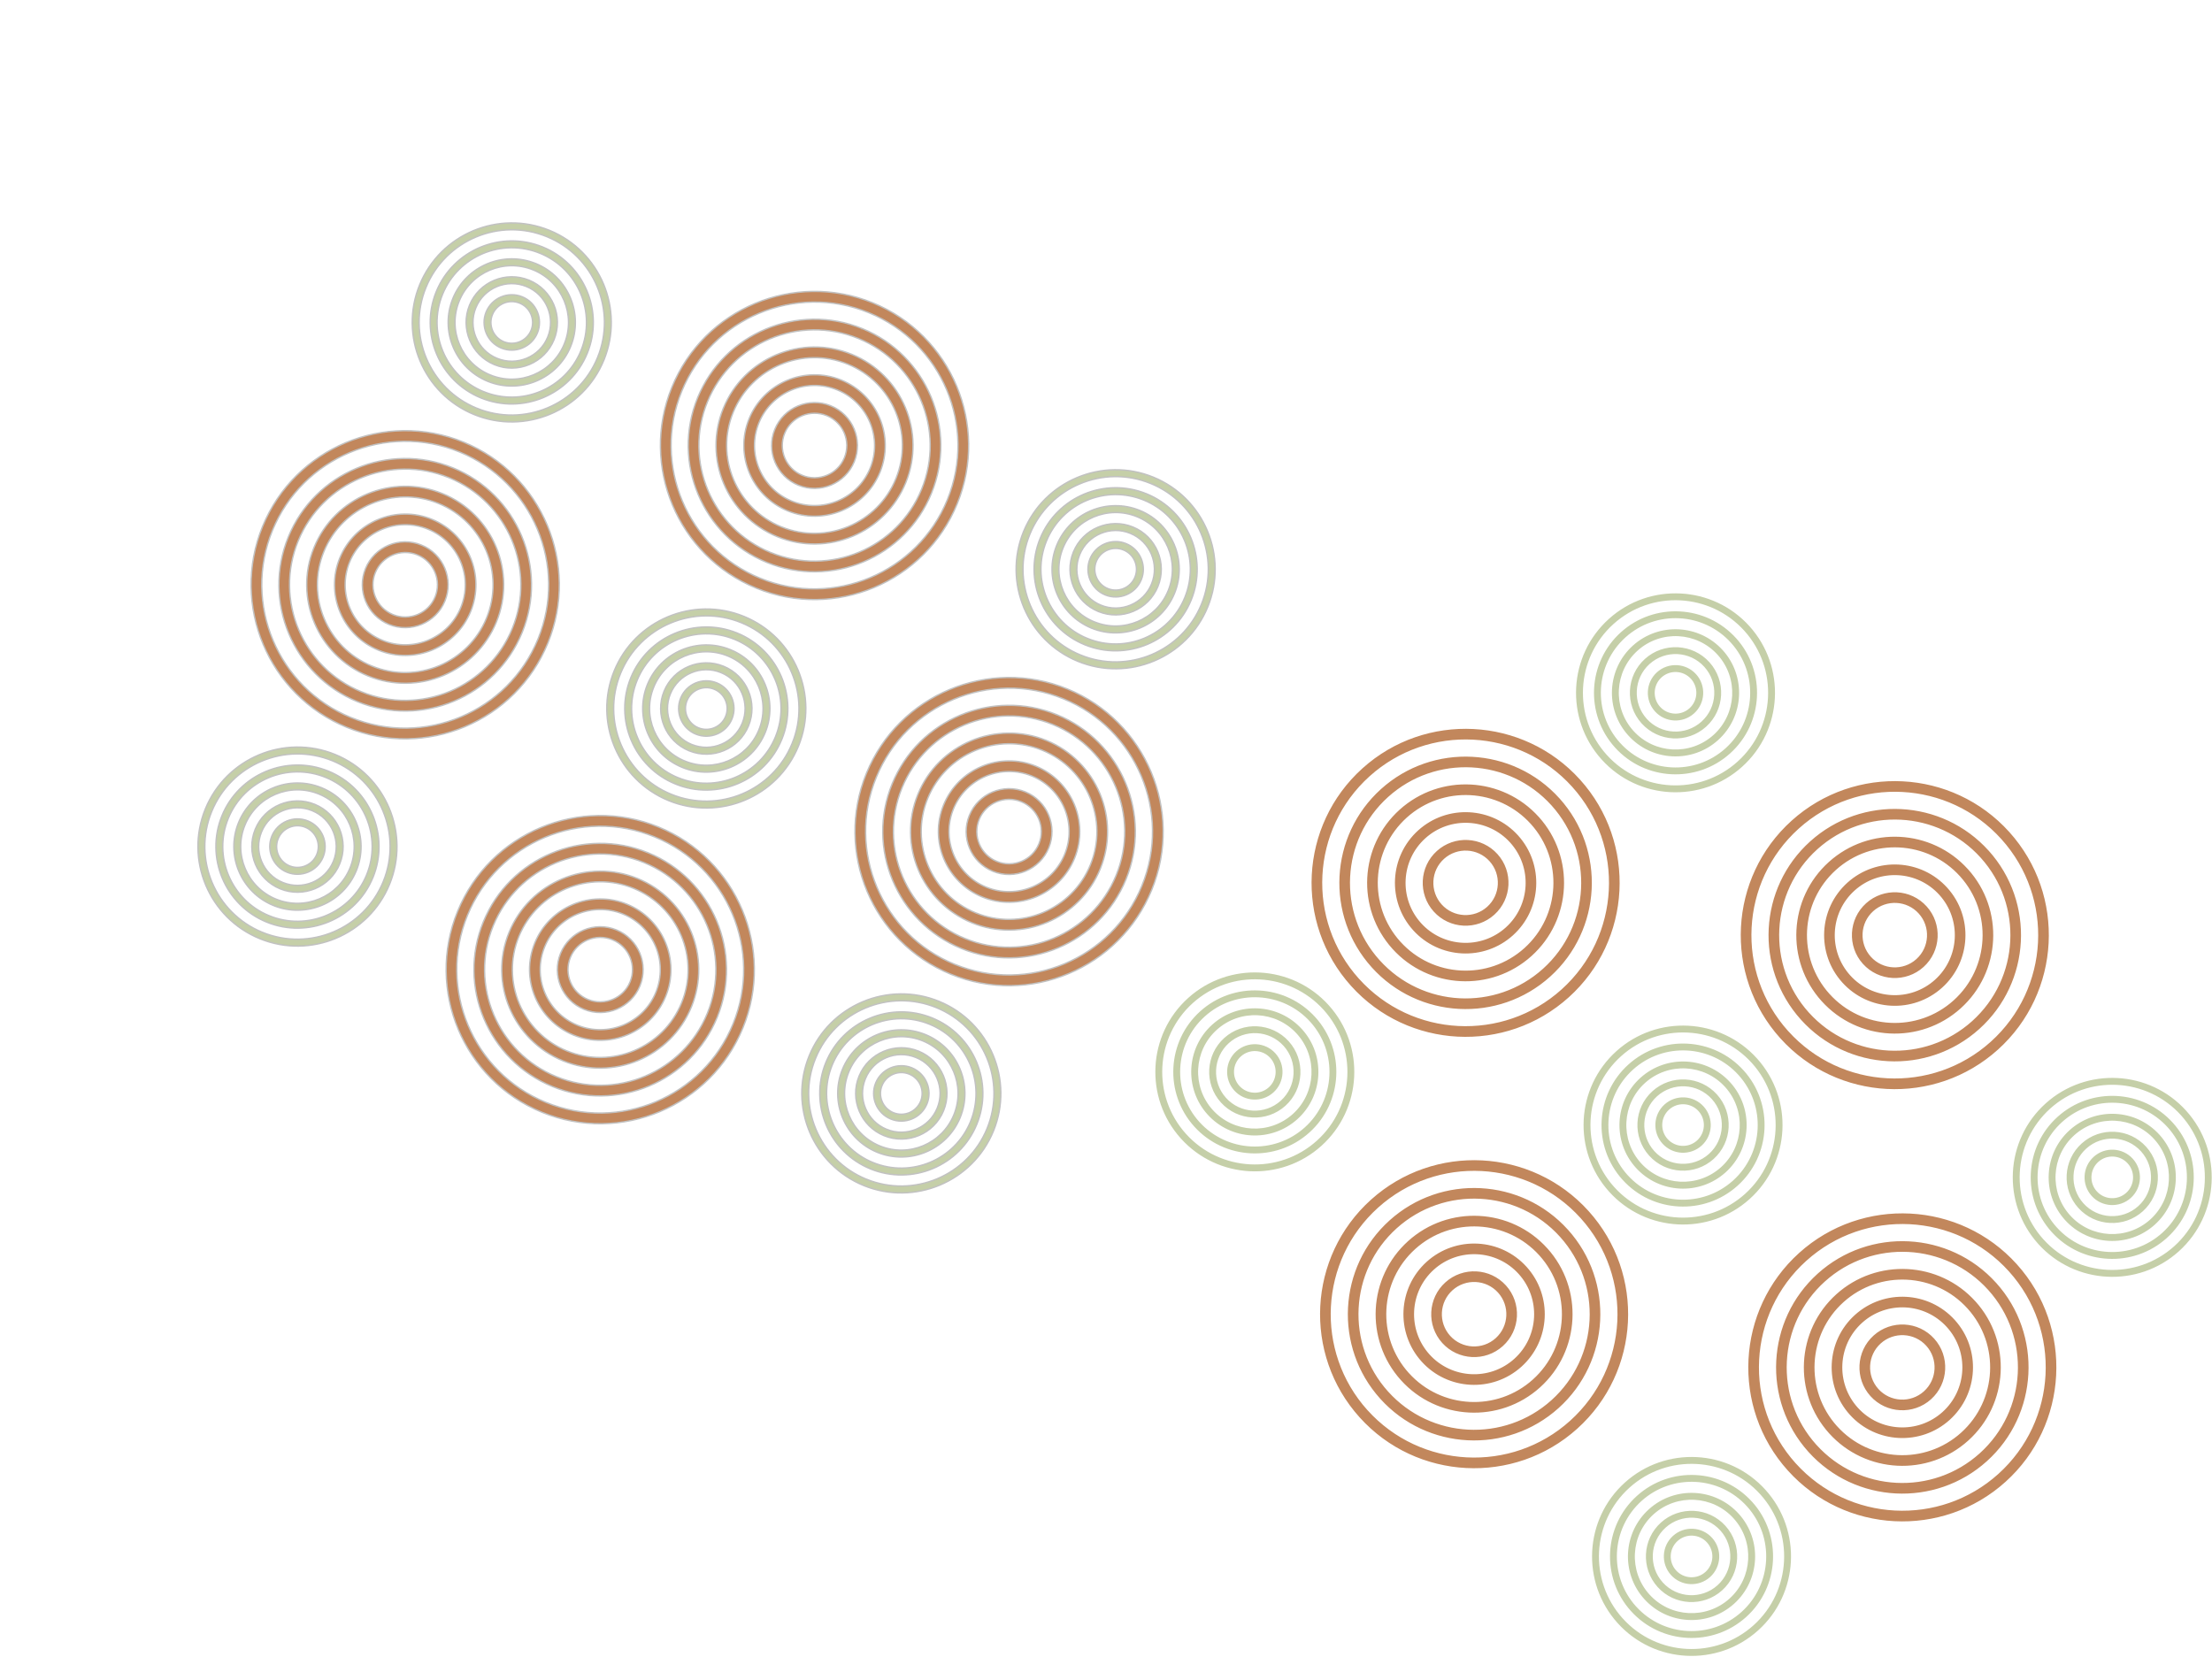
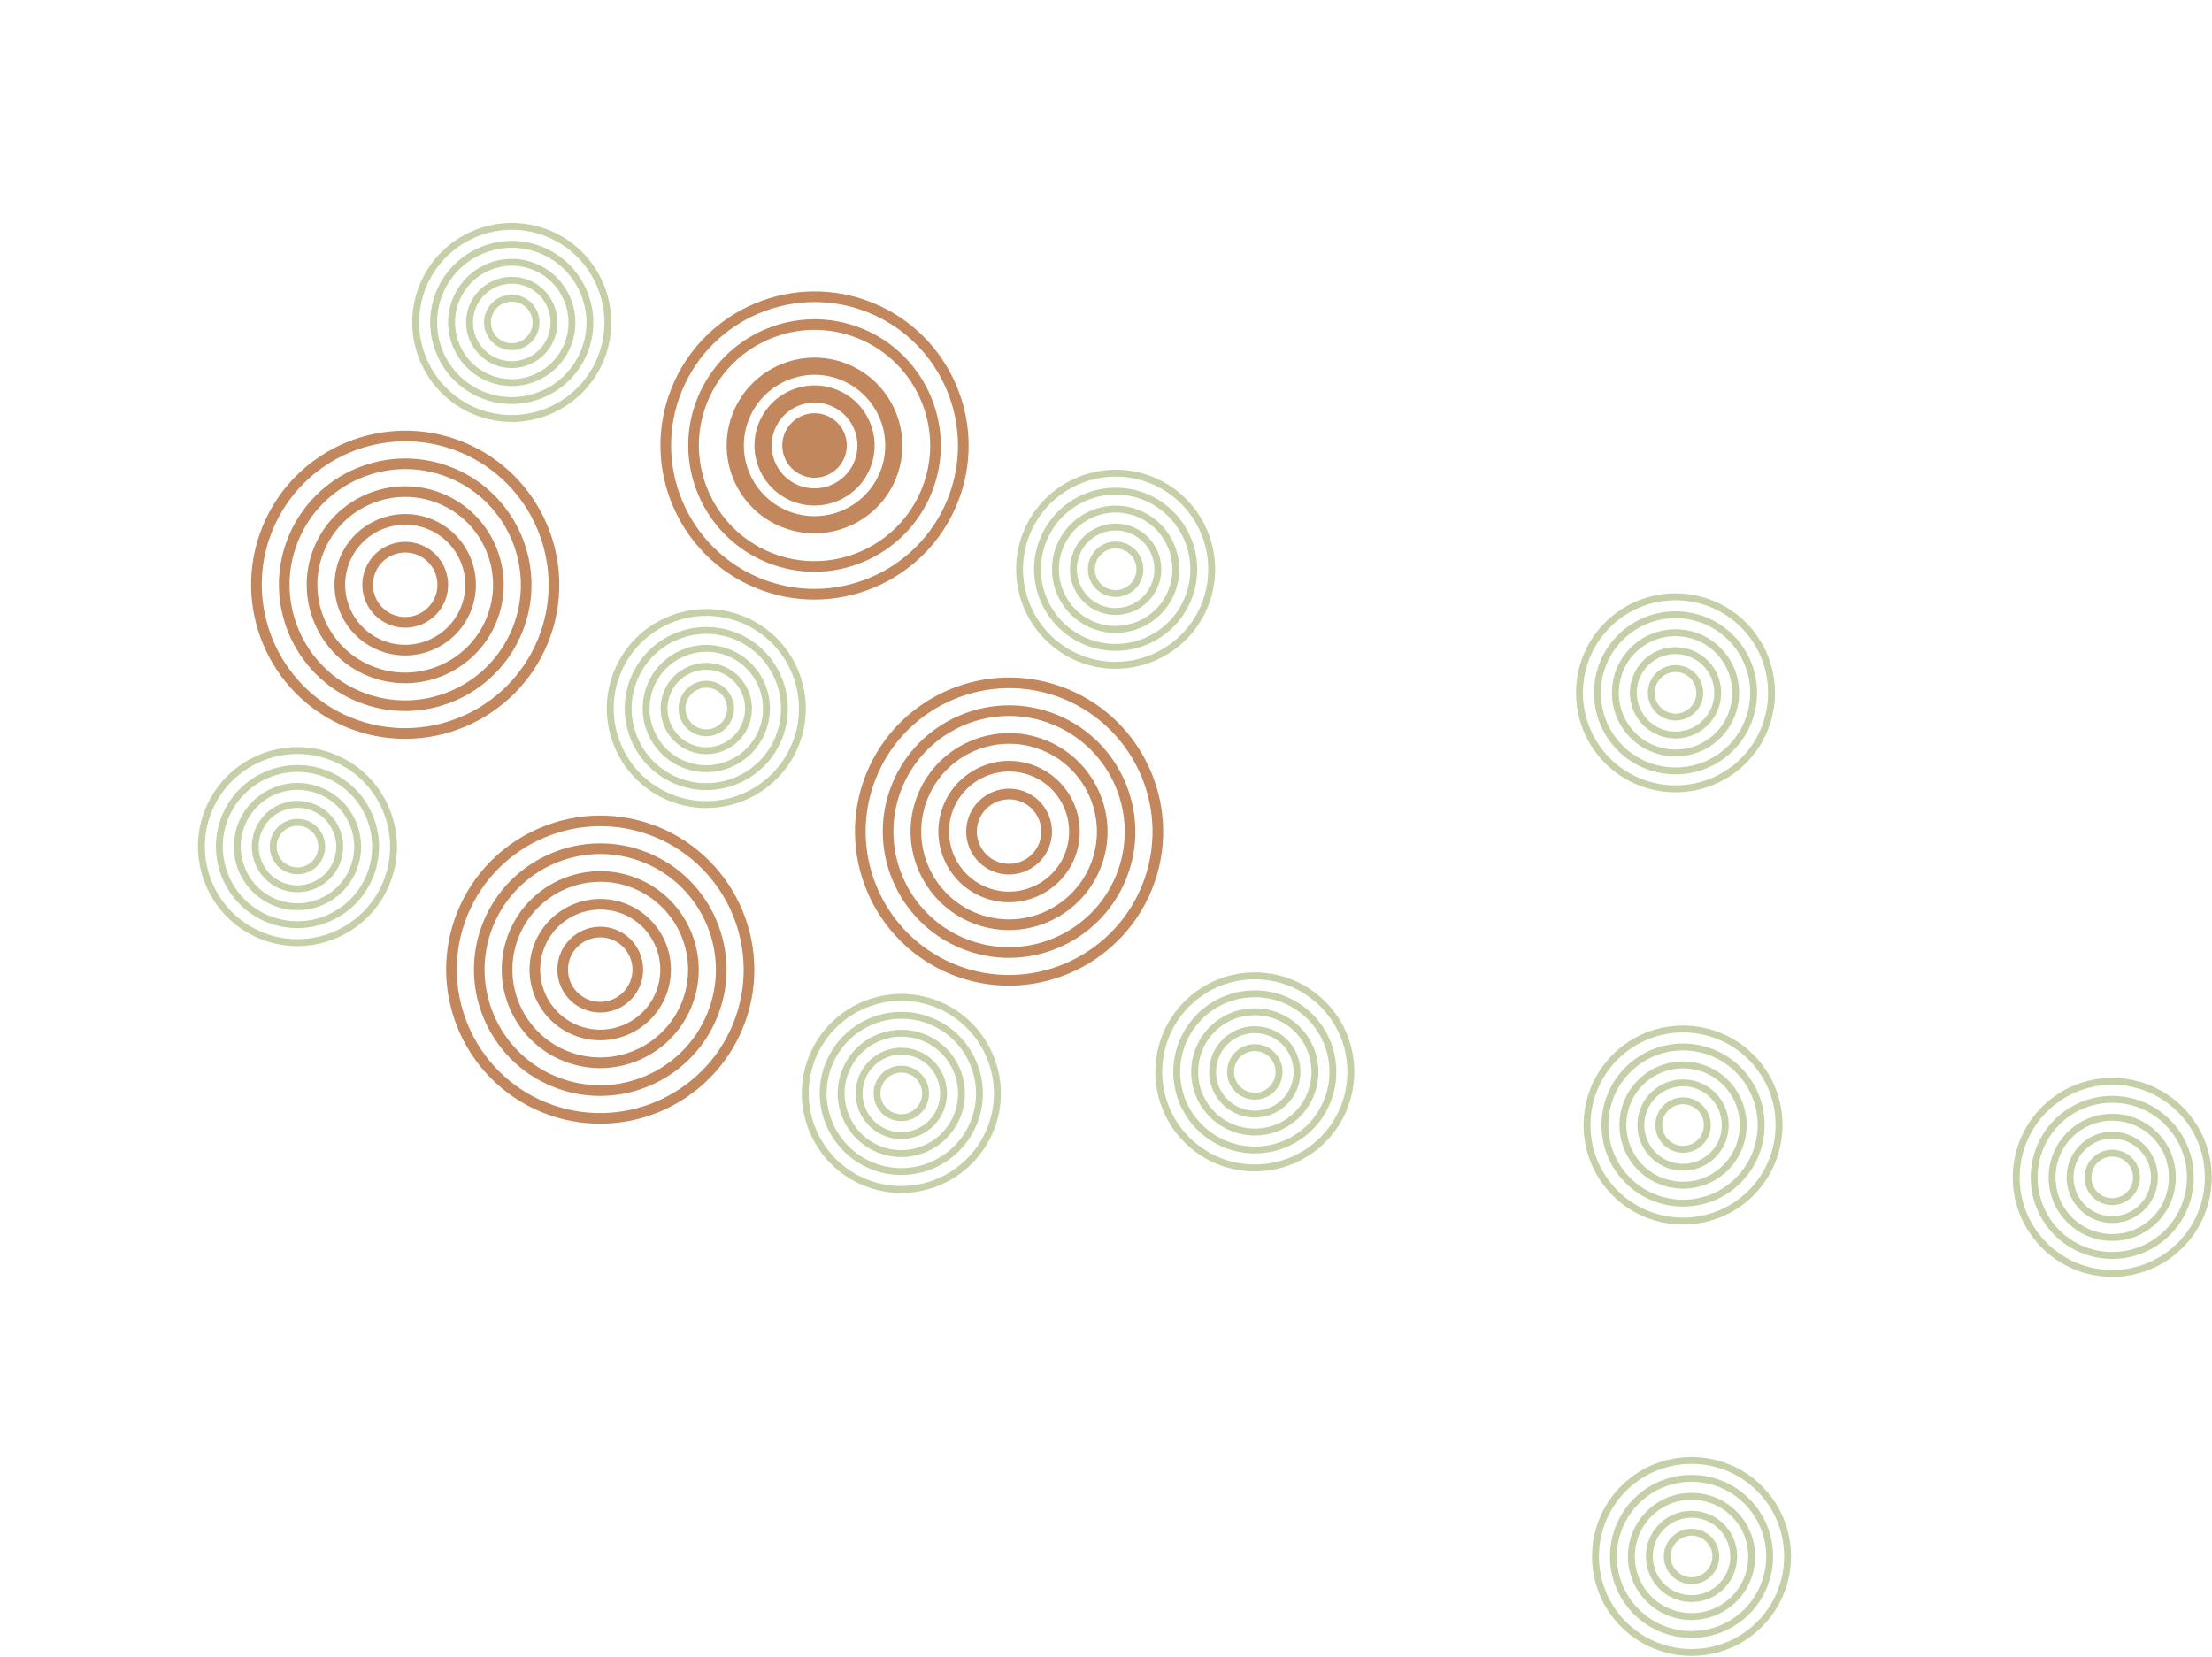
<svg xmlns="http://www.w3.org/2000/svg" width="1614" height="1209" fill="none">
  <path fill="#C5CFA8" d="M1237.58 492.051c-7.47-8.284-20.27-8.944-28.55-1.478-8.29 7.465-8.95 20.273-1.49 28.551 7.45 8.277 20.27 8.949 28.55 1.484 8.29-7.465 8.95-20.273 1.49-28.557Zm-26.32 23.713c-5.61-6.228-5.11-15.857 1.12-21.469 6.23-5.612 15.86-5.112 21.47 1.116 5.61 6.228 5.11 15.857-1.12 21.469-6.22 5.612-15.85 5.112-21.47-1.116Zm36.05-32.48c-12.3-13.648-33.41-14.745-47.06-2.446-13.65 12.3-14.74 33.404-2.44 47.053 12.3 13.648 33.4 14.745 47.05 2.445 13.65-12.299 14.74-33.404 2.45-47.052Zm-45.78 41.252c-10.45-11.592-9.51-29.529 2.08-39.975 11.59-10.447 29.52-9.521 39.97 2.078 10.46 11.598 9.52 29.529-2.08 39.975-11.59 10.447-29.52 9.521-39.97-2.078Zm55.5-50.019c-17.13-19.012-46.54-20.541-65.56-3.407-19.01 17.133-20.54 46.545-3.4 65.558 17.13 19.013 46.54 20.542 65.56 3.408 19.01-17.134 20.54-46.551 3.41-65.564l-.01.005Zm-65.23 58.791c-15.29-16.957-13.92-43.189 3.03-58.47 16.96-15.281 43.19-13.929 58.48 3.034s13.92 43.189-3.04 58.47c-16.96 15.282-43.19 13.918-58.47-3.039v.005Zm74.96-67.557c-21.97-24.378-59.67-26.338-84.05-4.37-24.38 21.969-26.34 59.677-4.37 84.054 21.97 24.377 59.67 26.338 84.05 4.369 24.38-21.968 26.35-59.681 4.38-84.059l-.01.006Zm-84.7 76.33c-20.12-22.328-18.33-56.856 4-76.977 22.33-20.121 56.86-18.332 76.99 3.996 20.12 22.327 18.32 56.856-4.01 76.977-22.32 20.121-56.85 18.326-76.97-4.002l-.01.006Zm94.44-85.108c-26.81-29.748-72.81-32.139-102.56-5.331-29.75 26.808-32.14 72.812-5.33 102.56 26.81 29.748 72.81 32.139 102.56 5.331 29.75-26.808 32.13-72.818 5.33-102.56Zm-104.16 93.869c-24.96-27.692-22.72-70.522 4.96-95.472 27.69-24.95 70.52-22.735 95.48 4.957 24.95 27.693 22.72 70.522-4.96 95.472-27.69 24.95-70.53 22.724-95.48-4.962v.005Zm383.9 294.814c-7.46-8.283-20.27-8.943-28.55-1.478-8.28 7.465-8.95 20.273-1.49 28.551 7.46 8.278 20.27 8.949 28.56 1.484 8.28-7.465 8.95-20.273 1.48-28.557Zm-26.31 23.713c-5.61-6.228-5.11-15.857 1.11-21.469 6.23-5.612 15.86-5.112 21.47 1.116 5.62 6.228 5.11 15.857-1.11 21.469-6.23 5.613-15.86 5.112-21.47-1.116Zm36.04-32.48c-12.3-13.648-33.4-14.745-47.05-2.445-13.65 12.299-14.75 33.404-2.45 47.052 12.3 13.648 33.41 14.745 47.05 2.446 13.65-12.3 14.75-33.404 2.45-47.053Zm-45.78 41.252c-10.44-11.592-9.51-29.529 2.08-39.975 11.59-10.447 29.52-9.521 39.98 2.078 10.45 11.598 9.51 29.529-2.08 39.975-11.59 10.447-29.52 9.521-39.98-2.078Zm55.51-50.018c-17.14-19.013-46.55-20.542-65.56-3.408-19.01 17.134-20.54 46.546-3.41 65.558 17.13 19.013 46.55 20.542 65.56 3.408 19.01-17.134 20.55-46.551 3.41-65.564v.006Zm-65.24 58.791c-15.28-16.957-13.92-43.19 3.04-58.471 16.96-15.281 43.19-13.929 58.48 3.034 15.28 16.963 13.91 43.19-3.04 58.471-16.96 15.281-43.19 13.917-58.47-3.04l-.01.006Zm74.97-67.558c-21.97-24.378-59.68-26.338-84.06-4.369-24.38 21.968-26.34 59.676-4.37 84.053 21.97 24.378 59.68 26.338 84.06 4.369 24.37-21.968 26.34-59.681 4.37-84.059v.006Zm-84.71 76.33c-20.12-22.328-18.32-56.856 4.01-76.977 22.32-20.121 56.86-18.332 76.98 3.996 20.12 22.327 18.33 56.856-4 76.977-22.33 20.121-56.86 18.326-76.98-4.002l-.01.006Zm94.45-85.108c-26.81-29.748-72.82-32.139-102.56-5.331-29.75 26.808-32.14 72.812-5.34 102.56 26.81 29.748 72.82 32.139 102.56 5.331 29.75-26.808 32.14-72.818 5.34-102.56ZM1491 904.447c-24.95-27.692-22.72-70.522 4.97-95.472 27.68-24.95 70.52-22.735 95.47 4.958 24.96 27.692 22.73 70.522-4.96 95.472-27.69 24.95-70.52 22.723-95.47-4.963l-.01.005ZM930.608 768.683c-7.465-8.284-20.268-8.944-28.552-1.479-8.283 7.465-8.949 20.274-1.489 28.552 7.459 8.277 20.273 8.949 28.557 1.484 8.283-7.465 8.949-20.274 1.484-28.557Zm-26.313 23.713c-5.612-6.228-5.112-15.857 1.116-21.47 6.228-5.612 15.857-5.111 21.469 1.117 5.612 6.227 5.112 15.856-1.116 21.469-6.228 5.612-15.857 5.111-21.469-1.116Zm36.041-32.48c-12.299-13.648-33.404-14.745-47.052-2.446-13.648 12.299-14.745 33.404-2.446 47.052 12.3 13.649 33.404 14.746 47.053 2.446 13.648-12.299 14.745-33.404 2.445-47.052Zm-45.775 41.252c-10.447-11.592-9.515-29.529 2.078-39.976 11.592-10.446 29.523-9.52 39.975 2.078 10.452 11.599 9.515 29.529-2.078 39.976-11.592 10.447-29.523 9.52-39.975-2.078Zm55.504-50.019c-17.134-19.013-46.546-20.542-65.559-3.408-19.013 17.134-20.542 46.546-3.408 65.559 17.134 19.013 46.546 20.542 65.559 3.408 19.013-17.134 20.548-46.551 3.414-65.564l-.006.005Zm-65.239 58.791c-15.281-16.957-13.917-43.189 3.04-58.471 16.957-15.281 43.19-13.928 58.476 3.035 15.287 16.962 13.918 43.189-3.039 58.47-16.957 15.281-43.19 13.918-58.471-3.039l-.006.005Zm74.967-67.558c-21.968-24.377-59.676-26.337-84.054-4.369-24.377 21.968-26.337 59.676-4.369 84.054 21.968 24.377 59.676 26.337 84.054 4.369 24.377-21.968 26.343-59.682 4.375-84.059l-.006.005Zm-84.701 76.33c-20.121-22.327-18.326-56.856 4.002-76.977 22.327-20.121 56.862-18.331 76.983 3.996 20.121 22.328 18.326 56.856-4.002 76.977-22.327 20.121-56.856 18.326-76.977-4.001l-.006.005Zm94.441-85.107c-26.808-29.748-72.812-32.14-102.56-5.332-29.748 26.809-32.139 72.812-5.331 102.56 26.808 29.749 72.812 32.14 102.56 5.332 29.748-26.808 32.134-72.818 5.331-102.56ZM865.37 827.474c-24.955-27.692-22.723-70.522 4.963-95.472 27.686-24.95 70.522-22.735 95.478 4.957 24.955 27.692 22.723 70.522-4.963 95.472-27.686 24.95-70.522 22.723-95.472-4.963l-.006.006Zm383.9 294.816c-7.47-8.29-20.27-8.95-28.55-1.48-8.29 7.46-8.95 20.27-1.49 28.55 7.46 8.28 20.27 8.95 28.55 1.49 8.29-7.47 8.95-20.28 1.49-28.56Zm-26.32 23.71c-5.61-6.23-5.11-15.86 1.12-21.47 6.23-5.61 15.86-5.11 21.47 1.12 5.61 6.23 5.11 15.85-1.12 21.47-6.22 5.61-15.85 5.11-21.47-1.12Zm36.05-32.48c-12.3-13.65-33.41-14.74-47.06-2.44-13.64 12.29-14.74 33.4-2.44 47.05 12.3 13.65 33.4 14.74 47.05 2.44 13.65-12.3 14.75-33.4 2.45-47.05Zm-45.78 41.25c-10.45-11.59-9.51-29.53 2.08-39.97 11.59-10.45 29.52-9.52 39.97 2.08 10.46 11.59 9.52 29.52-2.07 39.97-11.6 10.45-29.53 9.52-39.98-2.08Zm55.5-50.02c-17.13-19.01-46.54-20.54-65.55-3.4-19.02 17.13-20.55 46.54-3.41 65.56 17.13 19.01 46.54 20.54 65.56 3.4 19.01-17.13 20.54-46.55 3.41-65.56h-.01Zm-65.23 58.8c-15.28-16.96-13.92-43.19 3.04-58.48 16.95-15.28 43.19-13.92 58.47 3.04 15.29 16.96 13.92 43.19-3.04 58.47-16.95 15.28-43.19 13.92-58.47-3.04v.01Zm74.96-67.56c-21.97-24.38-59.67-26.34-84.05-4.37-24.38 21.97-26.34 59.67-4.37 84.05 21.97 24.38 59.68 26.34 84.05 4.37 24.38-21.97 26.35-59.68 4.38-84.06l-.01.01Zm-84.7 76.33c-20.12-22.33-18.32-56.86 4-76.98 22.33-20.12 56.87-18.33 76.99 4 20.12 22.32 18.32 56.85-4 76.97-22.33 20.12-56.86 18.33-76.98-4l-.01.01Zm94.44-85.11c-26.8-29.75-72.81-32.14-102.56-5.33-29.74 26.81-32.14 72.81-5.33 102.56 26.81 29.75 72.81 32.14 102.56 5.33 29.75-26.81 32.14-72.82 5.33-102.56Zm-104.16 93.87c-24.96-27.69-22.72-70.52 4.96-95.47 27.69-24.95 70.53-22.74 95.48 4.95 24.96 27.7 22.72 70.53-4.96 95.48-27.69 24.95-70.52 22.72-95.47-4.97l-.01.01Zm59.05-373.597c-7.47-8.284-20.27-8.943-28.55-1.478-8.29 7.465-8.95 20.273-1.49 28.551 7.45 8.277 20.27 8.949 28.55 1.484 8.29-7.465 8.95-20.273 1.49-28.557Zm-26.32 23.713c-5.61-6.228-5.11-15.857 1.12-21.469 6.23-5.612 15.86-5.112 21.47 1.116 5.61 6.227 5.11 15.857-1.12 21.469-6.22 5.612-15.85 5.112-21.47-1.116Zm36.05-32.48c-12.3-13.648-33.41-14.745-47.06-2.446-13.65 12.3-14.74 33.404-2.44 47.053 12.3 13.648 33.4 14.745 47.05 2.445 13.65-12.299 14.74-33.404 2.45-47.052Zm-45.78 41.252c-10.45-11.592-9.51-29.529 2.08-39.975 11.59-10.447 29.52-9.521 39.97 2.078 10.46 11.598 9.52 29.529-2.08 39.975-11.59 10.447-29.52 9.521-39.97-2.078Zm55.5-50.019c-17.13-19.012-46.54-20.541-65.56-3.407-19.01 17.133-20.54 46.545-3.4 65.558 17.13 19.013 46.54 20.542 65.56 3.408 19.01-17.134 20.54-46.551 3.41-65.564l-.01.005Zm-65.23 58.791c-15.29-16.956-13.92-43.189 3.03-58.47 16.96-15.281 43.19-13.929 58.48 3.034s13.92 43.189-3.04 58.47c-16.96 15.282-43.19 13.918-58.47-3.039v.005Zm74.96-67.557c-21.97-24.378-59.67-26.338-84.05-4.37-24.38 21.969-26.34 59.677-4.37 84.054 21.97 24.377 59.67 26.338 84.05 4.369 24.38-21.968 26.35-59.681 4.38-84.059l-.01.006Zm-84.7 76.33c-20.12-22.328-18.33-56.856 4-76.977 22.33-20.121 56.86-18.332 76.99 3.996 20.12 22.327 18.32 56.856-4.01 76.977-22.32 20.121-56.85 18.326-76.97-4.002l-.01.006Zm94.44-85.108c-26.81-29.748-72.81-32.139-102.56-5.331-29.75 26.808-32.14 72.812-5.33 102.56 26.81 29.748 72.81 32.139 102.56 5.331 29.75-26.808 32.13-72.818 5.33-102.56Zm-104.16 93.869c-24.96-27.692-22.72-70.522 4.96-95.472 27.69-24.95 70.52-22.735 95.48 4.957 24.95 27.693 22.72 70.522-4.96 95.472-27.69 24.95-70.53 22.724-95.48-4.962v.005Z" />
-   <path fill="#C2875C" d="M1092.64 623.292c-11.55-12.827-31.38-13.848-44.2-2.29-12.83 11.559-13.86 31.392-2.31 44.209 11.55 12.817 31.39 13.857 44.22 2.298 12.82-11.558 13.85-31.391 2.29-44.217Zm-40.74 36.717c-8.69-9.643-7.91-24.553 1.73-33.243 9.64-8.69 24.55-7.915 33.24 1.728 8.69 9.643 7.92 24.553-1.73 33.243-9.64 8.69-24.55 7.915-33.24-1.728Zm55.81-50.292c-19.05-21.133-51.72-22.831-72.86-3.787-21.13 19.044-22.83 51.722-3.78 72.855 19.04 21.133 51.72 22.832 72.85 3.787 21.13-19.044 22.83-51.722 3.79-72.855Zm-70.88 63.874c-16.18-17.949-14.73-45.722 3.22-61.897 17.95-16.176 45.71-14.742 61.89 3.217 16.19 17.959 14.74 45.722-3.21 61.898-17.95 16.175-45.72 14.741-61.9-3.218Zm85.94-77.448c-26.53-29.439-72.07-31.807-101.51-5.277-29.439 26.53-31.806 72.071-5.28 101.51 26.53 29.44 72.07 31.807 101.51 5.277 29.44-26.53 31.82-72.079 5.29-101.518l-.01.008Zm-101.01 91.031c-23.665-26.256-21.55-66.874 4.7-90.535 26.26-23.661 66.88-21.567 90.55 4.698s21.55 66.874-4.71 90.535c-26.25 23.661-66.87 21.55-90.53-4.706l-.01.008Zm116.07-104.606c-34.01-37.745-92.4-40.78-130.14-6.765-37.75 34.016-40.785 92.402-6.77 130.148 34.02 37.746 92.4 40.781 130.15 6.765 37.74-34.015 40.79-92.41 6.77-130.156l-.01.008Zm-131.15 118.189c-31.151-34.572-28.372-88.035 6.2-119.19 34.57-31.155 88.04-28.385 119.2 6.187 31.15 34.572 28.38 88.035-6.2 119.19-34.57 31.155-88.03 28.376-119.19-6.195l-.01.008Zm146.24-131.78c-41.51-46.061-112.75-49.764-158.807-8.255-46.062 41.51-49.765 112.742-8.255 158.803 41.512 46.062 112.742 49.764 158.802 8.255 46.06-41.509 49.76-112.75 8.26-158.803ZM991.63 714.323c-38.64-42.878-35.184-109.195 7.685-147.828 42.865-38.632 109.195-35.202 147.835 7.676 38.64 42.878 35.19 109.196-7.68 147.828-42.87 38.632-109.2 35.184-147.83-7.684l-.01.008Zm419.67 262.574c-11.55-12.826-31.38-13.848-44.2-2.289-12.83 11.558-13.86 31.392-2.31 44.212 11.55 12.81 31.39 13.85 44.22 2.29 12.82-11.55 13.85-31.387 2.29-44.213Zm-40.74 36.713c-8.69-9.64-7.91-24.549 1.73-33.239 9.64-8.69 24.55-7.915 33.24 1.728 8.69 9.643 7.92 24.551-1.73 33.241-9.64 8.69-24.55 7.92-33.24-1.73Zm55.81-50.287c-19.05-21.133-51.72-22.832-72.86-3.788-21.13 19.045-22.83 51.725-3.78 72.855 19.04 21.13 51.72 22.83 72.85 3.79 21.13-19.05 22.83-51.725 3.79-72.857Zm-70.88 63.877c-16.18-17.95-14.73-45.726 3.22-61.901 17.95-16.176 45.71-14.741 61.89 3.217 16.19 17.959 14.74 45.724-3.21 61.894-17.95 16.18-45.72 14.75-61.9-3.21Zm85.94-77.452c-26.53-29.439-72.07-31.806-101.51-5.277-29.44 26.53-31.81 72.069-5.28 101.509 26.53 29.44 72.07 31.81 101.51 5.28 29.44-26.53 31.82-72.081 5.29-101.52l-.01.008Zm-101.01 91.032c-23.66-26.26-21.55-66.875 4.7-90.536 26.26-23.661 66.88-21.567 90.55 4.698s21.55 66.878-4.71 90.538c-26.25 23.66-66.87 21.55-90.53-4.71l-.01.01Zm116.07-104.606c-34.01-37.746-92.4-40.781-130.14-6.766-37.75 34.016-40.78 92.402-6.77 130.152 34.02 37.74 92.4 40.78 130.15 6.76 37.74-34.01 40.79-92.409 6.77-130.155l-.01.009Zm-131.15 118.186c-31.15-34.57-28.37-88.033 6.2-119.188s88.04-28.384 119.2 6.187c31.15 34.572 28.38 88.031-6.2 119.191-34.57 31.15-88.03 28.38-119.19-6.2l-.01.01Zm146.24-131.777c-41.51-46.062-112.75-49.765-158.81-8.255-46.06 41.509-49.76 112.742-8.25 158.802 41.51 46.06 112.74 49.76 158.8 8.26 46.06-41.51 49.76-112.755 8.26-158.807Zm-161.29 145.347c-38.64-42.88-35.18-109.197 7.68-147.83 42.87-38.632 109.2-35.202 147.84 7.677 38.64 42.878 35.19 109.193-7.68 147.823-42.87 38.64-109.2 35.19-147.83-7.68l-.01.01Zm95.51-406.465c-11.55-12.827-31.38-13.848-44.2-2.289-12.83 11.558-13.86 31.391-2.31 44.208 11.55 12.817 31.39 13.857 44.22 2.298 12.82-11.558 13.85-31.391 2.29-44.217Zm-40.74 36.717c-8.69-9.643-7.91-24.553 1.73-33.243 9.64-8.69 24.55-7.915 33.24 1.728 8.69 9.643 7.92 24.553-1.73 33.243-9.64 8.69-24.55 7.915-33.24-1.728Zm55.81-50.292c-19.05-21.132-51.72-22.831-72.86-3.787-21.13 19.045-22.83 51.723-3.78 72.855 19.04 21.133 51.72 22.832 72.85 3.788 21.13-19.045 22.83-51.723 3.79-72.856Zm-70.88 63.874c-16.18-17.949-14.73-45.722 3.22-61.897 17.95-16.176 45.71-14.741 61.89 3.217 16.19 17.959 14.74 45.723-3.21 61.898-17.95 16.176-45.72 14.741-61.9-3.218Zm85.94-77.448c-26.53-29.439-72.07-31.807-101.51-5.277-29.44 26.53-31.81 72.071-5.28 101.51 26.53 29.44 72.07 31.807 101.51 5.277 29.44-26.53 31.82-72.079 5.29-101.518l-.01.008Zm-101.01 91.031c-23.66-26.256-21.55-66.874 4.7-90.535 26.26-23.661 66.88-21.567 90.55 4.698s21.55 66.874-4.71 90.535c-26.25 23.661-66.87 21.55-90.53-4.706l-.01.008Zm116.07-104.605c-34.01-37.746-92.4-40.781-130.14-6.766-37.75 34.016-40.78 92.402-6.77 130.148 34.02 37.746 92.4 40.781 130.15 6.765 37.74-34.015 40.79-92.41 6.77-130.156l-.01.009ZM1319.84 738.93c-31.15-34.572-28.37-88.035 6.2-119.19s88.04-28.385 119.2 6.187c31.15 34.572 28.38 88.035-6.2 119.19-34.57 31.155-88.03 28.376-119.19-6.195l-.01.008Zm146.24-131.78c-41.51-46.061-112.75-49.764-158.81-8.254-46.06 41.509-49.76 112.741-8.25 158.802 41.51 46.062 112.74 49.765 158.8 8.255 46.06-41.509 49.76-112.75 8.26-158.803Zm-161.29 145.346c-38.64-42.878-35.18-109.195 7.68-147.828 42.87-38.632 109.2-35.202 147.84 7.676s35.19 109.196-7.68 147.828c-42.87 38.632-109.2 35.184-147.83-7.684l-.01.008Zm-205.95 185.6c-11.56-12.826-31.38-13.847-44.21-2.289-12.83 11.559-13.86 31.392-2.31 44.209 11.55 12.817 31.4 13.857 44.22 2.298 12.83-11.559 13.86-31.391 2.3-44.218Zm-40.74 36.717c-8.69-9.643-7.92-24.552 1.72-33.242 9.65-8.69 24.56-7.915 33.25 1.728 8.69 9.643 7.91 24.553-1.73 33.242-9.64 8.69-24.55 7.915-33.24-1.728Zm55.8-50.291c-19.04-21.133-51.72-22.831-72.85-3.787-21.14 19.044-22.83 51.722-3.79 72.855 19.04 21.13 51.72 22.83 72.86 3.787 21.13-19.044 22.83-51.722 3.78-72.855Zm-70.88 63.874c-16.17-17.949-14.73-45.722 3.22-61.898 17.95-16.175 45.72-14.741 61.9 3.218s14.73 45.722-3.22 61.898c-17.95 16.176-45.71 14.736-61.9-3.218Zm85.95-77.448c-26.53-29.44-72.07-31.807-101.51-5.277-29.444 26.53-31.811 72.071-5.28 101.509 26.53 29.44 72.07 31.81 101.51 5.28 29.44-26.532 31.82-72.081 5.29-101.521l-.01.009Zm-101.02 91.032c-23.66-26.257-21.55-66.875 4.71-90.536 26.25-23.661 66.87-21.568 90.54 4.698 23.67 26.265 21.55 66.874-4.7 90.538-26.26 23.66-66.88 21.55-90.54-4.71l-.01.01Zm116.08-104.607c-34.02-37.745-92.4-40.781-130.15-6.765-37.744 34.015-40.779 92.402-6.76 130.152 34.01 37.74 92.4 40.78 130.14 6.76 37.75-34.015 40.79-92.409 6.78-130.155l-.01.008Zm-131.15 118.187c-31.156-34.57-28.376-88.034 6.2-119.189 34.57-31.155 88.04-28.384 119.19 6.188 31.16 34.571 28.38 88.035-6.19 119.191-34.57 31.15-88.04 28.37-119.19-6.2l-.01.01Zm146.23-131.778c-41.51-46.061-112.74-49.764-158.8-8.255-46.064 41.51-49.766 112.741-8.257 158.803 41.507 46.06 112.737 49.76 158.807 8.25 46.06-41.5 49.75-112.746 8.25-158.798ZM997.826 1029.13c-38.641-42.88-35.185-109.198 7.684-147.83 42.87-38.632 109.2-35.202 147.84 7.676s35.18 109.196-7.69 147.824c-42.87 38.64-109.19 35.19-147.825-7.68l-.009.01Z" />
  <path fill="#C5CFA8" d="M381.069 216.585c-10.321-4.22-22.141.746-26.361 11.068-4.219 10.321.744 22.148 11.058 26.365 10.314 4.216 22.149-.743 26.368-11.065 4.22-10.322-.743-22.149-11.065-26.368Zm-13.404 32.787c-7.76-3.172-11.491-12.063-8.318-19.823 3.172-7.76 12.063-11.491 19.823-8.319 7.76 3.172 11.491 12.064 8.319 19.824-3.173 7.76-12.064 11.491-19.824 8.318Zm18.36-44.909c-17.006-6.953-36.493 1.225-43.446 18.231-6.952 17.006 1.225 36.493 18.232 43.446 17.006 6.952 36.493-1.225 43.445-18.232 6.953-17.006-1.225-36.493-18.231-43.445Zm-23.318 57.039c-14.445-5.906-21.395-22.467-15.49-36.912 5.905-14.444 22.46-21.397 36.912-15.489 14.452 5.908 21.394 22.467 15.489 36.911-5.905 14.445-22.459 21.398-36.911 15.49Zm28.273-69.161c-23.69-9.685-50.848 1.711-60.533 25.402-9.685 23.691 1.711 50.848 25.402 60.533 23.691 9.685 50.848-1.711 60.533-25.402 9.685-23.69-1.708-50.855-25.399-60.541l-.003.008Zm-33.232 81.29c-21.129-8.638-31.293-32.86-22.656-53.989 8.638-21.129 32.856-31.304 53.992-22.663 21.137 8.641 31.294 32.86 22.656 53.989-8.638 21.129-32.86 31.293-53.989 22.655l-.003.008Zm38.188-93.412c-30.375-12.418-65.193 2.193-77.611 32.568-12.418 30.376 2.193 65.193 32.568 77.611 30.376 12.418 65.193-2.193 77.611-32.568 12.418-30.375-2.19-65.2-32.565-77.618l-.003.007ZM352.789 285.76c-27.821-11.374-41.199-43.255-29.826-71.077 11.374-27.821 43.259-41.207 71.08-29.833 27.821 11.373 41.2 43.255 29.826 71.076-11.374 27.821-43.255 41.2-71.076 29.827l-.004.007Zm48.109-117.678c-37.068-15.153-79.545 2.672-94.699 39.739-15.154 37.068 2.671 79.545 39.739 94.699 37.067 15.153 79.545-2.672 94.698-39.739 15.154-37.067-2.679-79.548-39.738-94.699Zm-53.061 129.792c-34.506-14.106-51.096-53.655-36.992-88.154 14.103-34.498 53.651-51.106 88.156-36.999 34.506 14.106 51.096 53.655 36.993 88.153-14.103 34.499-53.656 51.096-88.154 36.993l-.003.007Zm473.844 98.835c-10.322-4.22-22.141.746-26.361 11.068-4.22 10.322.743 22.148 11.058 26.365 10.314 4.217 22.148-.743 26.368-11.065 4.22-10.322-.743-22.149-11.065-26.368Zm-13.404 32.788c-7.76-3.173-11.491-12.064-8.319-19.824 3.173-7.76 12.064-11.491 19.824-8.319 7.76 3.173 11.491 12.064 8.318 19.824-3.172 7.76-12.063 11.491-19.823 8.319Zm18.36-44.91c-17.007-6.952-36.494 1.225-43.446 18.231-6.952 17.007 1.225 36.493 18.231 43.446 17.007 6.952 36.493-1.225 43.446-18.231 6.952-17.007-1.225-36.494-18.231-43.446Zm-23.319 57.039c-14.444-5.905-21.394-22.467-15.489-36.912 5.905-14.444 22.459-21.397 36.911-15.489 14.452 5.908 21.395 22.467 15.49 36.911-5.905 14.445-22.46 21.398-36.912 15.49Zm28.274-69.161c-23.691-9.685-50.848 1.711-60.533 25.402-9.685 23.691 1.711 50.848 25.402 60.534 23.69 9.685 50.848-1.711 60.533-25.402 9.685-23.691-1.708-50.856-25.399-60.541l-.003.007Zm-33.232 81.29c-21.129-8.638-31.294-32.86-22.656-53.989 8.638-21.129 32.855-31.304 53.992-22.663 21.137 8.641 31.293 32.86 22.656 53.989-8.638 21.129-32.86 31.293-53.989 22.656l-.003.007Zm38.188-93.412c-30.376-12.417-65.193 2.193-77.611 32.569-12.418 30.375 2.193 65.192 32.568 77.61 30.375 12.418 65.193-2.192 77.611-32.568 12.418-30.375-2.19-65.2-32.565-77.618l-.003.007Zm-43.147 105.541c-27.821-11.373-41.2-43.255-29.826-71.076 11.374-27.821 43.258-41.208 71.08-29.834 27.821 11.374 41.199 43.256 29.826 71.077-11.374 27.821-43.256 41.199-71.077 29.826l-.003.007Zm48.108-117.677c-37.067-15.154-79.545 2.671-94.698 39.739-15.154 37.067 2.671 79.544 39.739 94.698 37.067 15.154 79.544-2.671 94.698-39.739 15.154-37.067-2.679-79.548-39.739-94.698Zm-53.06 129.792c-34.506-14.107-51.096-53.656-36.993-88.154 14.104-34.498 53.652-51.107 88.157-37 34.506 14.106 51.096 53.656 36.993 88.154-14.104 34.498-53.656 51.095-88.154 36.992l-.003.008ZM224.7 599.081c-10.322-4.22-22.142.746-26.361 11.068-4.22 10.322.743 22.149 11.057 26.365 10.315 4.217 22.149-.743 26.369-11.065 4.219-10.322-.744-22.148-11.065-26.368Zm-13.405 32.788c-7.76-3.173-11.491-12.064-8.318-19.824 3.172-7.76 12.063-11.491 19.823-8.319 7.76 3.173 11.491 12.064 8.319 19.824-3.172 7.76-12.064 11.491-19.824 8.319Zm18.36-44.91c-17.006-6.952-36.493 1.225-43.446 18.231-6.952 17.007 1.225 36.494 18.232 43.446 17.006 6.952 36.493-1.225 43.445-18.231 6.953-17.007-1.225-36.494-18.231-43.446Zm-23.318 57.039c-14.445-5.905-21.395-22.467-15.489-36.912 5.905-14.444 22.459-21.397 36.911-15.489 14.452 5.908 21.394 22.467 15.489 36.912-5.905 14.444-22.459 21.397-36.911 15.489Zm28.274-69.161c-23.691-9.685-50.849 1.711-60.534 25.402-9.685 23.691 1.711 50.849 25.402 60.534 23.691 9.685 50.848-1.711 60.534-25.402 9.685-23.691-1.708-50.856-25.399-60.541l-.003.007Zm-33.233 81.29c-21.129-8.638-31.293-32.86-22.655-53.989 8.638-21.129 32.855-31.304 53.992-22.663 21.136 8.641 31.293 32.86 22.655 53.989-8.638 21.129-32.86 31.293-53.989 22.656l-.003.007Zm38.188-93.411c-30.375-12.418-65.193 2.192-77.611 32.568-12.417 30.375 2.193 65.193 32.569 77.61 30.375 12.418 65.192-2.192 77.61-32.568 12.418-30.375-2.189-65.2-32.565-77.618l-.003.008Zm-43.146 105.54c-27.821-11.373-41.2-43.255-29.826-71.076 11.373-27.821 43.258-41.207 71.079-29.834 27.821 11.374 41.2 43.256 29.826 71.077-11.373 27.821-43.255 41.199-71.076 29.826l-.003.007Zm48.108-117.677c-37.068-15.154-79.545 2.671-94.699 39.739-15.153 37.067 2.672 79.545 39.739 94.698 37.067 15.154 79.545-2.671 94.699-39.739 15.153-37.067-2.679-79.548-39.739-94.698Zm-53.061 129.792c-34.505-14.107-51.095-53.656-36.992-88.154 14.103-34.498 53.651-51.106 88.157-37 34.505 14.106 51.095 53.656 36.992 88.154-14.103 34.498-53.656 51.095-88.154 36.992l-.003.008Zm473.841 98.836c-10.322-4.22-22.141.746-26.361 11.068-4.22 10.322.743 22.148 11.057 26.365 10.315 4.217 22.149-.743 26.369-11.065 4.219-10.322-.743-22.149-11.065-26.368Zm-13.404 32.787c-7.76-3.172-11.491-12.063-8.319-19.823 3.172-7.76 12.063-11.491 19.824-8.319 7.76 3.173 11.491 12.064 8.318 19.824-3.172 7.76-12.063 11.491-19.823 8.318Zm18.359-44.909c-17.006-6.953-36.493 1.225-43.445 18.231-6.953 17.006 1.225 36.493 18.231 43.446 17.006 6.952 36.493-1.225 43.446-18.232 6.952-17.006-1.225-36.493-18.232-43.445Zm-23.318 57.039c-14.445-5.905-21.394-22.467-15.489-36.912 5.905-14.444 22.459-21.397 36.911-15.489 14.452 5.908 21.395 22.467 15.489 36.911-5.905 14.445-22.459 21.398-36.911 15.49Zm28.274-69.161c-23.691-9.685-50.849 1.711-60.534 25.402-9.685 23.691 1.711 50.848 25.402 60.533 23.691 9.686 50.849-1.711 60.534-25.401 9.685-23.691-1.708-50.856-25.399-60.541l-.003.007Zm-33.233 81.29c-21.129-8.638-31.293-32.86-22.655-53.989 8.638-21.129 32.855-31.304 53.992-22.663 21.136 8.641 31.293 32.86 22.655 53.989-8.638 21.129-32.859 31.293-53.989 22.655l-.003.008Zm38.188-93.412c-30.375-12.417-65.193 2.193-77.61 32.568-12.418 30.376 2.192 65.193 32.568 77.611 30.375 12.418 65.193-2.193 77.61-32.568 12.418-30.375-2.189-65.2-32.565-77.618l-.003.007Zm-43.146 105.541c-27.821-11.373-41.2-43.255-29.826-71.076 11.373-27.821 43.258-41.208 71.079-29.834 27.821 11.374 41.2 43.255 29.826 71.076-11.373 27.822-43.255 41.2-71.076 29.827l-.003.007Zm48.108-117.677c-37.067-15.154-79.545 2.671-94.699 39.738-15.153 37.068 2.672 79.545 39.739 94.699 37.068 15.154 79.545-2.671 94.699-39.739 15.153-37.067-2.679-79.548-39.739-94.698Zm-53.061 129.791c-34.505-14.106-51.095-53.655-36.992-88.153 14.103-34.499 53.651-51.107 88.157-37 34.505 14.106 51.096 53.655 36.992 88.154-14.103 34.498-53.656 51.095-88.154 36.992l-.003.007ZM523.013 498.328c-10.321-4.219-22.141.747-26.361 11.068-4.219 10.322.744 22.149 11.058 26.366 10.314 4.216 22.149-.744 26.368-11.066 4.22-10.321-.743-22.148-11.065-26.368Zm-13.404 32.788c-7.76-3.172-11.491-12.064-8.318-19.824 3.172-7.76 12.063-11.491 19.823-8.318 7.76 3.172 11.491 12.063 8.319 19.823-3.173 7.76-12.064 11.491-19.824 8.319Zm18.36-44.91c-17.006-6.952-36.493 1.225-43.446 18.232-6.952 17.006 1.225 36.493 18.232 43.445 17.006 6.953 36.493-1.225 43.445-18.231 6.953-17.006-1.225-36.493-18.231-43.446Zm-23.318 57.039c-14.445-5.905-21.395-22.467-15.49-36.911 5.905-14.445 22.46-21.398 36.912-15.489 14.452 5.908 21.394 22.466 15.489 36.911-5.905 14.444-22.459 21.397-36.911 15.489Zm28.273-69.16c-23.69-9.685-50.848 1.711-60.533 25.402-9.685 23.69 1.711 50.848 25.402 60.533 23.691 9.685 50.848-1.711 60.533-25.402 9.685-23.691-1.708-50.856-25.399-60.541l-.003.008Zm-33.232 81.289c-21.129-8.637-31.293-32.859-22.655-53.988 8.637-21.129 32.855-31.304 53.991-22.663 21.137 8.641 31.294 32.859 22.656 53.988-8.638 21.13-32.86 31.294-53.989 22.656l-.003.007Zm38.188-93.411c-30.375-12.418-65.193 2.193-77.611 32.568-12.418 30.375 2.193 65.193 32.568 77.611 30.376 12.418 65.193-2.193 77.611-32.568 12.418-30.376-2.19-65.201-32.565-77.619l-.003.008Zm-43.147 105.541c-27.821-11.374-41.199-43.256-29.826-71.077 11.374-27.821 43.259-41.207 71.08-29.834 27.821 11.374 41.2 43.256 29.826 71.077-11.374 27.821-43.255 41.2-71.076 29.826l-.004.008Zm48.109-117.678c-37.068-15.153-79.545 2.672-94.699 39.739-15.154 37.067 2.671 79.545 39.739 94.699 37.067 15.153 79.545-2.672 94.698-39.739 15.154-37.068-2.679-79.548-39.738-94.699Zm-53.061 129.792c-34.506-14.106-51.096-53.656-36.992-88.154 14.103-34.498 53.651-51.106 88.156-37 34.506 14.107 51.096 53.656 36.993 88.154-14.103 34.498-53.656 51.096-88.154 36.993l-.003.007Z" />
-   <path fill="#C2875C" d="M307.515 397.746c-15.982-6.534-34.283 1.155-40.817 17.137-6.533 15.982 1.151 34.295 17.122 40.824 15.97 6.529 34.294-1.151 40.828-17.133 6.534-15.982-1.151-34.295-17.133-40.828Zm-20.755 50.768c-12.015-4.912-17.792-18.679-12.88-30.695 4.912-12.015 18.679-17.792 30.694-12.88 12.016 4.912 17.793 18.679 12.881 30.694-4.912 12.016-18.679 17.793-30.695 12.881Zm28.428-69.538c-26.332-10.765-56.505 1.897-67.27 28.229-10.765 26.333 1.896 56.506 28.229 67.271 26.332 10.765 56.505-1.897 67.27-28.229 10.765-26.332-1.896-56.506-28.229-67.271Zm-36.105 88.318c-22.366-9.143-33.127-34.787-23.984-57.153 9.144-22.365 34.776-33.131 57.153-23.983 22.378 9.148 33.127 34.787 23.984 57.153-9.144 22.366-34.776 33.132-57.153 23.983Zm43.778-107.087c-36.682-14.996-78.733 2.65-93.729 39.332-14.996 36.683 2.649 78.733 39.332 93.729 36.683 14.997 78.733-2.649 93.729-39.332 14.997-36.682-2.644-78.744-39.327-93.74l-.005.011Zm-51.456 125.868c-32.716-13.375-48.455-50.879-35.08-83.595s50.873-48.471 83.6-35.091c32.728 13.379 48.455 50.879 35.08 83.595s-50.88 48.454-83.596 35.08l-.004.011Zm59.129-144.637c-47.033-19.228-100.943 3.395-120.171 50.428-19.228 47.033 3.395 100.944 50.428 120.172 47.033 19.227 100.944-3.396 120.171-50.429 19.228-47.032-3.39-100.955-50.423-120.183l-.005.012Zm-66.807 163.418c-43.078-17.611-63.793-66.976-46.183-110.054 17.611-43.078 66.981-63.805 110.059-46.194 43.078 17.611 63.793 66.976 46.183 110.054-17.611 43.078-66.977 63.793-110.054 46.182l-.005.012Zm74.49-182.21c-57.395-23.464-123.166 4.136-146.63 61.531-23.464 57.394 4.136 123.166 61.531 146.63 57.395 23.463 123.166-4.137 146.63-61.531 23.464-57.395-4.148-123.171-61.531-146.63Zm-82.158 200.968c-53.428-21.842-79.116-83.08-57.279-136.497 21.837-53.416 83.073-79.132 136.501-57.29 53.428 21.842 79.116 83.08 57.279 136.496-21.838 53.417-83.08 79.116-136.497 57.279l-.004.012Zm492.064 54.257c-15.982-6.533-34.283 1.156-40.816 17.138-6.534 15.982 1.15 34.295 17.121 40.824 15.971 6.529 34.295-1.151 40.828-17.133 6.534-15.982-1.151-34.295-17.133-40.829Zm-20.754 50.769c-12.016-4.913-17.793-18.679-12.881-30.695 4.912-12.015 18.679-17.793 30.695-12.88 12.015 4.912 17.792 18.679 12.88 30.694-4.912 12.016-18.679 17.793-30.694 12.881Zm28.427-69.538c-26.332-10.765-56.505 1.897-67.27 28.229-10.765 26.333 1.896 56.506 28.229 67.271 26.332 10.765 56.506-1.897 67.27-28.229 10.766-26.333-1.896-56.506-28.229-67.271Zm-36.105 88.318c-22.366-9.143-33.127-34.787-23.984-57.153 9.144-22.366 34.776-33.131 57.153-23.983 22.378 9.148 33.127 34.787 23.984 57.153s-34.776 33.132-57.153 23.983Zm43.778-107.087c-36.682-14.996-78.732 2.649-93.729 39.332-14.996 36.683 2.65 78.733 39.332 93.729 36.683 14.997 78.733-2.649 93.73-39.332 14.996-36.682-2.645-78.744-39.328-93.74l-.005.011Zm-51.456 125.868c-32.716-13.375-48.454-50.879-35.08-83.595 13.375-32.716 50.873-48.471 83.601-35.091 32.727 13.379 48.454 50.879 35.079 83.595s-50.879 48.454-83.595 35.08l-.005.011Zm59.13-144.637c-47.033-19.228-100.944 3.395-120.172 50.428-19.228 47.033 3.395 100.944 50.428 120.171 47.033 19.228 100.944-3.395 120.172-50.428 19.227-47.032-3.391-100.955-50.424-120.183l-.004.012Zm-66.808 163.418c-43.078-17.611-63.793-66.976-46.182-110.054 17.61-43.078 66.981-63.805 110.058-46.194 43.078 17.611 63.794 66.976 46.183 110.054-17.611 43.078-66.976 63.793-110.054 46.182l-.005.012Zm74.49-182.21c-57.395-23.464-123.166 4.136-146.63 61.531-23.464 57.394 4.137 123.166 61.531 146.63 57.395 23.463 123.167-4.137 146.63-61.531 23.464-57.395-4.148-123.171-61.531-146.63ZM696.667 703.74c-53.428-21.843-79.116-83.08-57.279-136.497 21.838-53.416 83.073-79.132 136.501-57.29 53.428 21.842 79.116 83.08 57.279 136.496-21.838 53.417-83.08 79.116-136.496 57.279l-.005.012Zm-90.488-407.612c-15.982-6.534-34.283 1.155-40.816 17.137-6.534 15.983 1.15 34.295 17.121 40.824 15.97 6.529 34.295-1.151 40.828-17.133 6.534-15.982-1.151-34.295-17.133-40.828Zm-20.754 50.768c-12.016-4.912-17.793-18.679-12.881-30.695 4.912-12.015 18.679-17.792 30.695-12.88 12.015 4.912 17.792 18.679 12.88 30.694-4.912 12.016-18.679 17.793-30.694 12.881Zm28.427-69.538c-26.332-10.765-56.505 1.897-67.27 28.23-10.765 26.332 1.896 56.505 28.229 67.27 26.332 10.765 56.505-1.897 67.27-28.229 10.765-26.332-1.896-56.506-28.229-67.271Zm-36.105 88.319c-22.366-9.144-33.127-34.788-23.984-57.154 9.144-22.365 34.776-33.131 57.153-23.983 22.378 9.148 33.127 34.787 23.984 57.153-9.144 22.366-34.776 33.132-57.153 23.984Zm43.778-107.088c-36.682-14.996-78.732 2.65-93.729 39.332-14.996 36.683 2.65 78.733 39.332 93.729 36.683 14.997 78.733-2.649 93.729-39.332 14.997-36.682-2.644-78.744-39.327-93.74l-.005.011Zm-51.456 125.868c-32.716-13.374-48.454-50.879-35.08-83.595 13.375-32.716 50.873-48.471 83.601-35.091 32.727 13.379 48.454 50.879 35.079 83.595s-50.879 48.455-83.595 35.08l-.005.011Zm59.13-144.637c-47.033-19.228-100.944 3.395-120.172 50.428-19.228 47.033 3.395 100.944 50.428 120.172 47.033 19.227 100.944-3.396 120.172-50.428 19.227-47.033-3.391-100.956-50.424-120.183l-.004.011Zm-66.808 163.418c-43.078-17.611-63.793-66.976-46.182-110.054 17.61-43.078 66.981-63.805 110.058-46.194 43.078 17.611 63.794 66.976 46.183 110.054-17.611 43.078-66.976 63.793-110.054 46.183l-.005.011Zm74.49-182.21c-57.395-23.464-123.166 4.136-146.63 61.531-23.464 57.394 4.136 123.166 61.531 146.63 57.395 23.464 123.166-4.137 146.63-61.531 23.464-57.395-4.148-123.171-61.531-146.63Zm-82.158 200.968c-53.428-21.842-79.116-83.08-57.279-136.497 21.837-53.416 83.073-79.132 136.501-57.29 53.428 21.842 79.116 83.08 57.279 136.497-21.838 53.416-83.08 79.116-136.497 57.278l-.004.012Zm-104.91 256.626c-15.982-6.533-34.283 1.156-40.817 17.138-6.533 15.982 1.151 34.295 17.122 40.824 15.97 6.529 34.294-1.151 40.828-17.133 6.534-15.983-1.151-34.295-17.133-40.829Zm-20.755 50.768c-12.015-4.912-17.792-18.679-12.88-30.694 4.912-12.016 18.679-17.793 30.694-12.881 12.016 4.912 17.793 18.679 12.881 30.695-4.912 12.015-18.679 17.793-30.695 12.88Zm28.428-69.537c-26.332-10.765-56.505 1.897-67.271 28.229-10.765 26.333 1.897 56.506 28.23 67.271 26.332 10.765 56.505-1.897 67.27-28.229 10.765-26.333-1.897-56.506-28.229-67.271Zm-36.106 88.318c-22.365-9.143-33.126-34.787-23.983-57.153 9.143-22.366 34.776-33.132 57.153-23.983 22.378 9.148 33.127 34.787 23.984 57.153-9.144 22.366-34.776 33.131-57.154 23.983Zm43.779-107.087c-36.682-14.996-78.733 2.649-93.729 39.332-14.996 36.683 2.649 78.733 39.332 93.729 36.683 14.996 78.733-2.649 93.729-39.332 14.997-36.683-2.644-78.744-39.327-93.741l-.005.012Zm-51.456 125.868c-32.716-13.375-48.455-50.879-35.08-83.595s50.873-48.471 83.6-35.092c32.728 13.38 48.455 50.88 35.08 83.596s-50.88 48.454-83.596 35.079l-.004.012Zm59.129-144.637c-47.033-19.228-100.944 3.395-120.171 50.428-19.228 47.033 3.395 100.944 50.428 120.171 47.033 19.228 100.944-3.395 120.171-50.428 19.228-47.033-3.39-100.955-50.423-120.183l-.005.012Zm-66.807 163.418c-43.078-17.611-63.793-66.977-46.183-110.054 17.611-43.078 66.981-63.805 110.059-46.194 43.078 17.61 63.793 66.976 46.183 110.054-17.611 43.077-66.977 63.793-110.054 46.182l-.005.012Zm74.49-182.211c-57.395-23.463-123.167 4.137-146.63 61.531-23.464 57.395 4.136 123.167 61.531 146.63 57.394 23.464 123.166-4.136 146.63-61.531 23.464-57.394-4.148-123.171-61.531-146.63ZM398.356 804.49c-53.428-21.842-79.115-83.08-57.278-136.496 21.837-53.416 83.073-79.132 136.501-57.29 53.428 21.842 79.116 83.08 57.279 136.496-21.838 53.417-83.08 79.116-136.497 57.279l-.005.011Z" />
-   <path stroke="#C1C1C1" d="M381.069 216.585c-10.321-4.22-22.141.746-26.361 11.068-4.219 10.321.744 22.148 11.058 26.365 10.314 4.216 22.149-.743 26.368-11.065 4.22-10.322-.743-22.149-11.065-26.368Zm-13.404 32.787c-7.76-3.172-11.491-12.063-8.318-19.823 3.172-7.76 12.063-11.491 19.823-8.319 7.76 3.172 11.491 12.064 8.319 19.824-3.173 7.76-12.064 11.491-19.824 8.318Zm18.36-44.909c-17.006-6.953-36.493 1.225-43.446 18.231-6.952 17.006 1.225 36.493 18.232 43.446 17.006 6.952 36.493-1.225 43.445-18.232 6.953-17.006-1.225-36.493-18.231-43.445Zm-23.318 57.039c-14.445-5.906-21.395-22.467-15.49-36.912 5.905-14.444 22.46-21.397 36.912-15.489 14.452 5.908 21.394 22.467 15.489 36.911-5.905 14.445-22.459 21.398-36.911 15.49Zm28.273-69.161c-23.69-9.685-50.848 1.711-60.533 25.402-9.685 23.691 1.711 50.848 25.402 60.533 23.691 9.685 50.848-1.711 60.533-25.402 9.685-23.69-1.708-50.855-25.399-60.541l-.003.008Zm-33.232 81.29c-21.129-8.638-31.293-32.86-22.656-53.989 8.638-21.129 32.856-31.304 53.992-22.663 21.137 8.641 31.294 32.86 22.656 53.989-8.638 21.129-32.86 31.293-53.989 22.655l-.003.008Zm38.188-93.412c-30.375-12.418-65.193 2.193-77.611 32.568-12.418 30.376 2.193 65.193 32.568 77.611 30.376 12.418 65.193-2.193 77.611-32.568 12.418-30.375-2.19-65.2-32.565-77.618l-.003.007ZM352.789 285.76c-27.821-11.374-41.199-43.255-29.826-71.077 11.374-27.821 43.259-41.207 71.08-29.833 27.821 11.373 41.2 43.255 29.826 71.076-11.374 27.821-43.255 41.2-71.076 29.827l-.004.007Zm48.109-117.678c-37.068-15.153-79.545 2.672-94.699 39.739-15.154 37.068 2.671 79.545 39.739 94.699 37.067 15.153 79.545-2.672 94.698-39.739 15.154-37.067-2.679-79.548-39.738-94.699Zm-53.061 129.792c-34.506-14.106-51.096-53.655-36.992-88.154 14.103-34.498 53.651-51.106 88.156-36.999 34.506 14.106 51.096 53.655 36.993 88.153-14.103 34.499-53.656 51.096-88.154 36.993l-.003.007Zm473.844 98.835c-10.322-4.22-22.141.746-26.361 11.068-4.22 10.322.743 22.148 11.058 26.365 10.314 4.217 22.148-.743 26.368-11.065 4.22-10.322-.743-22.149-11.065-26.368Zm-13.404 32.788c-7.76-3.173-11.491-12.064-8.319-19.824 3.173-7.76 12.064-11.491 19.824-8.319 7.76 3.173 11.491 12.064 8.318 19.824-3.172 7.76-12.063 11.491-19.823 8.319Zm18.36-44.91c-17.007-6.952-36.494 1.225-43.446 18.231-6.952 17.007 1.225 36.493 18.231 43.446 17.007 6.952 36.493-1.225 43.446-18.231 6.952-17.007-1.225-36.494-18.231-43.446Zm-23.319 57.039c-14.444-5.905-21.394-22.467-15.489-36.912 5.905-14.444 22.459-21.397 36.911-15.489 14.452 5.908 21.395 22.467 15.49 36.911-5.905 14.445-22.46 21.398-36.912 15.49Zm28.274-69.161c-23.691-9.685-50.848 1.711-60.533 25.402-9.685 23.691 1.711 50.848 25.402 60.534 23.69 9.685 50.848-1.711 60.533-25.402 9.685-23.691-1.708-50.856-25.399-60.541l-.003.007Zm-33.232 81.29c-21.129-8.638-31.294-32.86-22.656-53.989 8.638-21.129 32.855-31.304 53.992-22.663 21.137 8.641 31.293 32.86 22.656 53.989-8.638 21.129-32.86 31.293-53.989 22.656l-.003.007Zm38.188-93.412c-30.376-12.417-65.193 2.193-77.611 32.569-12.418 30.375 2.193 65.192 32.568 77.61 30.375 12.418 65.193-2.192 77.611-32.568 12.418-30.375-2.19-65.2-32.565-77.618l-.003.007Zm-43.147 105.541c-27.821-11.373-41.2-43.255-29.826-71.076 11.374-27.821 43.258-41.208 71.08-29.834 27.821 11.374 41.199 43.256 29.826 71.077-11.374 27.821-43.256 41.199-71.077 29.826l-.003.007Zm48.108-117.677c-37.067-15.154-79.545 2.671-94.698 39.739-15.154 37.067 2.671 79.544 39.739 94.698 37.067 15.154 79.544-2.671 94.698-39.739 15.154-37.067-2.679-79.548-39.739-94.698Zm-53.06 129.792c-34.506-14.107-51.096-53.656-36.993-88.154 14.104-34.498 53.652-51.107 88.157-37 34.506 14.106 51.096 53.656 36.993 88.154-14.104 34.498-53.656 51.095-88.154 36.992l-.003.008ZM224.7 599.081c-10.322-4.22-22.142.746-26.361 11.068-4.22 10.322.743 22.149 11.057 26.365 10.315 4.217 22.149-.743 26.369-11.065 4.219-10.322-.744-22.148-11.065-26.368Zm-13.405 32.788c-7.76-3.173-11.491-12.064-8.318-19.824 3.172-7.76 12.063-11.491 19.823-8.319 7.76 3.173 11.491 12.064 8.319 19.824-3.172 7.76-12.064 11.491-19.824 8.319Zm18.36-44.91c-17.006-6.952-36.493 1.225-43.446 18.231-6.952 17.007 1.225 36.494 18.232 43.446 17.006 6.952 36.493-1.225 43.445-18.231 6.953-17.007-1.225-36.494-18.231-43.446Zm-23.318 57.039c-14.445-5.905-21.395-22.467-15.489-36.912 5.905-14.444 22.459-21.397 36.911-15.489 14.452 5.908 21.394 22.467 15.489 36.912-5.905 14.444-22.459 21.397-36.911 15.489Zm28.274-69.161c-23.691-9.685-50.849 1.711-60.534 25.402-9.685 23.691 1.711 50.849 25.402 60.534 23.691 9.685 50.848-1.711 60.534-25.402 9.685-23.691-1.708-50.856-25.399-60.541l-.003.007Zm-33.233 81.29c-21.129-8.638-31.293-32.86-22.655-53.989 8.638-21.129 32.855-31.304 53.992-22.663 21.136 8.641 31.293 32.86 22.655 53.989-8.638 21.129-32.86 31.293-53.989 22.656l-.003.007Zm38.188-93.411c-30.375-12.418-65.193 2.192-77.611 32.568-12.417 30.375 2.193 65.193 32.569 77.61 30.375 12.418 65.192-2.192 77.61-32.568 12.418-30.375-2.189-65.2-32.565-77.618l-.003.008Zm-43.146 105.54c-27.821-11.373-41.2-43.255-29.826-71.076 11.373-27.821 43.258-41.207 71.079-29.834 27.821 11.374 41.2 43.256 29.826 71.077-11.373 27.821-43.255 41.199-71.076 29.826l-.003.007Zm48.108-117.677c-37.068-15.154-79.545 2.671-94.699 39.739-15.153 37.067 2.672 79.545 39.739 94.698 37.067 15.154 79.545-2.671 94.699-39.739 15.153-37.067-2.679-79.548-39.739-94.698Zm-53.061 129.792c-34.505-14.107-51.095-53.656-36.992-88.154 14.103-34.498 53.651-51.106 88.157-37 34.505 14.106 51.095 53.656 36.992 88.154-14.103 34.498-53.656 51.095-88.154 36.992l-.003.008Zm473.841 98.836c-10.322-4.22-22.141.746-26.361 11.068-4.22 10.322.743 22.148 11.057 26.365 10.315 4.217 22.149-.743 26.369-11.065 4.219-10.322-.743-22.149-11.065-26.368Zm-13.404 32.787c-7.76-3.172-11.491-12.063-8.319-19.823 3.172-7.76 12.063-11.491 19.824-8.319 7.76 3.173 11.491 12.064 8.318 19.824-3.172 7.76-12.063 11.491-19.823 8.318Zm18.359-44.909c-17.006-6.953-36.493 1.225-43.445 18.231-6.953 17.006 1.225 36.493 18.231 43.446 17.006 6.952 36.493-1.225 43.446-18.232 6.952-17.006-1.225-36.493-18.232-43.445Zm-23.318 57.039c-14.445-5.905-21.394-22.467-15.489-36.912 5.905-14.444 22.459-21.397 36.911-15.489 14.452 5.908 21.395 22.467 15.489 36.911-5.905 14.445-22.459 21.398-36.911 15.49Zm28.274-69.161c-23.691-9.685-50.849 1.711-60.534 25.402-9.685 23.691 1.711 50.848 25.402 60.533 23.691 9.686 50.849-1.711 60.534-25.401 9.685-23.691-1.708-50.856-25.399-60.541l-.003.007Zm-33.233 81.29c-21.129-8.638-31.293-32.86-22.655-53.989 8.638-21.129 32.855-31.304 53.992-22.663 21.136 8.641 31.293 32.86 22.655 53.989-8.638 21.129-32.859 31.293-53.989 22.655l-.003.008Zm38.188-93.412c-30.375-12.417-65.193 2.193-77.61 32.568-12.418 30.376 2.192 65.193 32.568 77.611 30.375 12.418 65.193-2.193 77.61-32.568 12.418-30.375-2.189-65.2-32.565-77.618l-.003.007Zm-43.146 105.541c-27.821-11.373-41.2-43.255-29.826-71.076 11.373-27.821 43.258-41.208 71.079-29.834 27.821 11.374 41.2 43.255 29.826 71.076-11.373 27.822-43.255 41.2-71.076 29.827l-.003.007Zm48.108-117.677c-37.067-15.154-79.545 2.671-94.699 39.738-15.153 37.068 2.672 79.545 39.739 94.699 37.068 15.154 79.545-2.671 94.699-39.739 15.153-37.067-2.679-79.548-39.739-94.698Zm-53.061 129.791c-34.505-14.106-51.095-53.655-36.992-88.153 14.103-34.499 53.651-51.107 88.157-37 34.505 14.106 51.096 53.655 36.992 88.154-14.103 34.498-53.656 51.095-88.154 36.992l-.003.007ZM523.013 498.328c-10.321-4.219-22.141.747-26.361 11.068-4.219 10.322.744 22.149 11.058 26.366 10.314 4.216 22.149-.744 26.368-11.066 4.22-10.321-.743-22.148-11.065-26.368Zm-13.404 32.788c-7.76-3.172-11.491-12.064-8.318-19.824 3.172-7.76 12.063-11.491 19.823-8.318 7.76 3.172 11.491 12.063 8.319 19.823-3.173 7.76-12.064 11.491-19.824 8.319Zm18.36-44.91c-17.006-6.952-36.493 1.225-43.446 18.232-6.952 17.006 1.225 36.493 18.232 43.445 17.006 6.953 36.493-1.225 43.445-18.231 6.953-17.006-1.225-36.493-18.231-43.446Zm-23.318 57.039c-14.445-5.905-21.395-22.467-15.49-36.911 5.905-14.445 22.46-21.398 36.912-15.489 14.452 5.908 21.394 22.466 15.489 36.911-5.905 14.444-22.459 21.397-36.911 15.489Zm28.273-69.16c-23.69-9.685-50.848 1.711-60.533 25.402-9.685 23.69 1.711 50.848 25.402 60.533 23.691 9.685 50.848-1.711 60.533-25.402 9.685-23.691-1.708-50.856-25.399-60.541l-.003.008Zm-33.232 81.289c-21.129-8.637-31.293-32.859-22.655-53.988 8.637-21.129 32.855-31.304 53.991-22.663 21.137 8.641 31.294 32.859 22.656 53.988-8.638 21.13-32.86 31.294-53.989 22.656l-.003.007Zm38.188-93.411c-30.375-12.418-65.193 2.193-77.611 32.568-12.418 30.375 2.193 65.193 32.568 77.611 30.376 12.418 65.193-2.193 77.611-32.568 12.418-30.376-2.19-65.201-32.565-77.619l-.003.008Zm-43.147 105.541c-27.821-11.374-41.199-43.256-29.826-71.077 11.374-27.821 43.259-41.207 71.08-29.834 27.821 11.374 41.2 43.256 29.826 71.077-11.374 27.821-43.255 41.2-71.076 29.826l-.004.008Zm48.109-117.678c-37.068-15.153-79.545 2.672-94.699 39.739-15.154 37.067 2.671 79.545 39.739 94.699 37.067 15.153 79.545-2.672 94.698-39.739 15.154-37.068-2.679-79.548-39.738-94.699Zm-53.061 129.792c-34.506-14.106-51.096-53.656-36.992-88.154 14.103-34.498 53.651-51.106 88.156-37 34.506 14.107 51.096 53.656 36.993 88.154-14.103 34.498-53.656 51.096-88.154 36.993l-.003.007ZM307.515 397.746c-15.982-6.534-34.283 1.155-40.817 17.137-6.533 15.982 1.151 34.295 17.122 40.824 15.97 6.529 34.294-1.151 40.828-17.133 6.534-15.982-1.151-34.295-17.133-40.828Zm-20.755 50.768c-12.015-4.912-17.792-18.679-12.88-30.695 4.912-12.015 18.679-17.792 30.694-12.88 12.016 4.912 17.793 18.679 12.881 30.694-4.912 12.016-18.679 17.793-30.695 12.881Zm28.428-69.538c-26.332-10.765-56.505 1.897-67.27 28.229-10.765 26.333 1.896 56.506 28.229 67.271 26.332 10.765 56.505-1.897 67.27-28.229 10.765-26.332-1.896-56.506-28.229-67.271Zm-36.105 88.318c-22.366-9.143-33.127-34.787-23.984-57.153 9.144-22.365 34.776-33.131 57.153-23.983 22.378 9.148 33.127 34.787 23.984 57.153-9.144 22.366-34.776 33.132-57.153 23.983Zm43.778-107.087c-36.682-14.996-78.733 2.65-93.729 39.332-14.996 36.683 2.649 78.733 39.332 93.729 36.683 14.997 78.733-2.649 93.729-39.332 14.997-36.682-2.644-78.744-39.327-93.74l-.005.011Zm-51.456 125.868c-32.716-13.375-48.455-50.879-35.08-83.595s50.873-48.471 83.6-35.091c32.728 13.379 48.455 50.879 35.08 83.595s-50.88 48.454-83.596 35.08l-.004.011Zm59.129-144.637c-47.033-19.228-100.943 3.395-120.171 50.428-19.228 47.033 3.395 100.944 50.428 120.172 47.033 19.227 100.944-3.396 120.171-50.429 19.228-47.032-3.39-100.955-50.423-120.183l-.005.012Zm-66.807 163.418c-43.078-17.611-63.793-66.976-46.183-110.054 17.611-43.078 66.981-63.805 110.059-46.194 43.078 17.611 63.793 66.976 46.183 110.054-17.611 43.078-66.977 63.793-110.054 46.182l-.005.012Zm74.49-182.21c-57.395-23.464-123.166 4.136-146.63 61.531-23.464 57.394 4.136 123.166 61.531 146.63 57.395 23.463 123.166-4.137 146.63-61.531 23.464-57.395-4.148-123.171-61.531-146.63Zm-82.158 200.968c-53.428-21.842-79.116-83.08-57.279-136.497 21.837-53.416 83.073-79.132 136.501-57.29 53.428 21.842 79.116 83.08 57.279 136.496-21.838 53.417-83.08 79.116-136.497 57.279l-.004.012Zm492.064 54.257c-15.982-6.533-34.283 1.156-40.816 17.138-6.534 15.982 1.15 34.295 17.121 40.824 15.971 6.529 34.295-1.151 40.828-17.133 6.534-15.982-1.151-34.295-17.133-40.829Zm-20.754 50.769c-12.016-4.913-17.793-18.679-12.881-30.695 4.912-12.015 18.679-17.793 30.695-12.88 12.015 4.912 17.792 18.679 12.88 30.694-4.912 12.016-18.679 17.793-30.694 12.881Zm28.427-69.538c-26.332-10.765-56.505 1.897-67.27 28.229-10.765 26.333 1.896 56.506 28.229 67.271 26.332 10.765 56.506-1.897 67.27-28.229 10.766-26.333-1.896-56.506-28.229-67.271Zm-36.105 88.318c-22.366-9.143-33.127-34.787-23.984-57.153 9.144-22.366 34.776-33.131 57.153-23.983 22.378 9.148 33.127 34.787 23.984 57.153s-34.776 33.132-57.153 23.983Zm43.778-107.087c-36.682-14.996-78.732 2.649-93.729 39.332-14.996 36.683 2.65 78.733 39.332 93.729 36.683 14.997 78.733-2.649 93.73-39.332 14.996-36.682-2.645-78.744-39.328-93.74l-.005.011Zm-51.456 125.868c-32.716-13.375-48.454-50.879-35.08-83.595 13.375-32.716 50.873-48.471 83.601-35.091 32.727 13.379 48.454 50.879 35.079 83.595s-50.879 48.454-83.595 35.08l-.005.011Zm59.13-144.637c-47.033-19.228-100.944 3.395-120.172 50.428-19.228 47.033 3.395 100.944 50.428 120.171 47.033 19.228 100.944-3.395 120.172-50.428 19.227-47.032-3.391-100.955-50.424-120.183l-.004.012Zm-66.808 163.418c-43.078-17.611-63.793-66.976-46.182-110.054 17.61-43.078 66.981-63.805 110.058-46.194 43.078 17.611 63.794 66.976 46.183 110.054-17.611 43.078-66.976 63.793-110.054 46.182l-.005.012Zm74.49-182.21c-57.395-23.464-123.166 4.136-146.63 61.531-23.464 57.394 4.137 123.166 61.531 146.63 57.395 23.463 123.167-4.137 146.63-61.531 23.464-57.395-4.148-123.171-61.531-146.63ZM696.667 703.74c-53.428-21.843-79.116-83.08-57.279-136.497 21.838-53.416 83.073-79.132 136.501-57.29 53.428 21.842 79.116 83.08 57.279 136.496-21.838 53.417-83.08 79.116-136.496 57.279l-.005.012Zm-90.488-407.612c-15.982-6.534-34.283 1.155-40.816 17.137-6.534 15.983 1.15 34.295 17.121 40.824 15.97 6.529 34.295-1.151 40.828-17.133 6.534-15.982-1.151-34.295-17.133-40.828Zm-20.754 50.768c-12.016-4.912-17.793-18.679-12.881-30.695 4.912-12.015 18.679-17.792 30.695-12.88 12.015 4.912 17.792 18.679 12.88 30.694-4.912 12.016-18.679 17.793-30.694 12.881Zm28.427-69.538c-26.332-10.765-56.505 1.897-67.27 28.23-10.765 26.332 1.896 56.505 28.229 67.27 26.332 10.765 56.505-1.897 67.27-28.229 10.765-26.332-1.896-56.506-28.229-67.271Zm-36.105 88.319c-22.366-9.144-33.127-34.788-23.984-57.154 9.144-22.365 34.776-33.131 57.153-23.983 22.378 9.148 33.127 34.787 23.984 57.153-9.144 22.366-34.776 33.132-57.153 23.984Zm43.778-107.088c-36.682-14.996-78.732 2.65-93.729 39.332-14.996 36.683 2.65 78.733 39.332 93.729 36.683 14.997 78.733-2.649 93.729-39.332 14.997-36.682-2.644-78.744-39.327-93.74l-.005.011Zm-51.456 125.868c-32.716-13.374-48.454-50.879-35.08-83.595 13.375-32.716 50.873-48.471 83.601-35.091 32.727 13.379 48.454 50.879 35.079 83.595s-50.879 48.455-83.595 35.08l-.005.011Zm59.13-144.637c-47.033-19.228-100.944 3.395-120.172 50.428-19.228 47.033 3.395 100.944 50.428 120.172 47.033 19.227 100.944-3.396 120.172-50.428 19.227-47.033-3.391-100.956-50.424-120.183l-.004.011Zm-66.808 163.418c-43.078-17.611-63.793-66.976-46.182-110.054 17.61-43.078 66.981-63.805 110.058-46.194 43.078 17.611 63.794 66.976 46.183 110.054-17.611 43.078-66.976 63.793-110.054 46.183l-.005.011Zm74.49-182.21c-57.395-23.464-123.166 4.136-146.63 61.531-23.464 57.394 4.136 123.166 61.531 146.63 57.395 23.464 123.166-4.137 146.63-61.531 23.464-57.395-4.148-123.171-61.531-146.63Zm-82.158 200.968c-53.428-21.842-79.116-83.08-57.279-136.497 21.837-53.416 83.073-79.132 136.501-57.29 53.428 21.842 79.116 83.08 57.279 136.497-21.838 53.416-83.08 79.116-136.497 57.278l-.004.012Zm-104.91 256.626c-15.982-6.533-34.283 1.156-40.817 17.138-6.533 15.982 1.151 34.295 17.122 40.824 15.97 6.529 34.294-1.151 40.828-17.133 6.534-15.983-1.151-34.295-17.133-40.829Zm-20.755 50.768c-12.015-4.912-17.792-18.679-12.88-30.694 4.912-12.016 18.679-17.793 30.694-12.881 12.016 4.912 17.793 18.679 12.881 30.695-4.912 12.015-18.679 17.793-30.695 12.88Zm28.428-69.537c-26.332-10.765-56.505 1.897-67.271 28.229-10.765 26.333 1.897 56.506 28.23 67.271 26.332 10.765 56.505-1.897 67.27-28.229 10.765-26.333-1.897-56.506-28.229-67.271Zm-36.106 88.318c-22.365-9.143-33.126-34.787-23.983-57.153 9.143-22.366 34.776-33.132 57.153-23.983 22.378 9.148 33.127 34.787 23.984 57.153-9.144 22.366-34.776 33.131-57.154 23.983Zm43.779-107.087c-36.682-14.996-78.733 2.649-93.729 39.332-14.996 36.683 2.649 78.733 39.332 93.729 36.683 14.996 78.733-2.649 93.729-39.332 14.997-36.683-2.644-78.744-39.327-93.741l-.005.012Zm-51.456 125.868c-32.716-13.375-48.455-50.879-35.08-83.595s50.873-48.471 83.6-35.092c32.728 13.38 48.455 50.88 35.08 83.596s-50.88 48.454-83.596 35.079l-.004.012Zm59.129-144.637c-47.033-19.228-100.944 3.395-120.171 50.428-19.228 47.033 3.395 100.944 50.428 120.171 47.033 19.228 100.944-3.395 120.171-50.428 19.228-47.033-3.39-100.955-50.423-120.183l-.005.012Zm-66.807 163.418c-43.078-17.611-63.793-66.977-46.183-110.054 17.611-43.078 66.981-63.805 110.059-46.194 43.078 17.61 63.793 66.976 46.183 110.054-17.611 43.077-66.977 63.793-110.054 46.182l-.005.012Zm74.49-182.211c-57.395-23.463-123.167 4.137-146.63 61.531-23.464 57.395 4.136 123.167 61.531 146.63 57.394 23.464 123.166-4.136 146.63-61.531 23.464-57.394-4.148-123.171-61.531-146.63ZM398.356 804.49c-53.428-21.842-79.115-83.08-57.278-136.496 21.837-53.416 83.073-79.132 136.501-57.29 53.428 21.842 79.116 83.08 57.279 136.496-21.838 53.417-83.08 79.116-136.497 57.279l-.005.011Z" />
+   <path fill="#C2875C" d="M307.515 397.746c-15.982-6.534-34.283 1.155-40.817 17.137-6.533 15.982 1.151 34.295 17.122 40.824 15.97 6.529 34.294-1.151 40.828-17.133 6.534-15.982-1.151-34.295-17.133-40.828Zm-20.755 50.768c-12.015-4.912-17.792-18.679-12.88-30.695 4.912-12.015 18.679-17.792 30.694-12.88 12.016 4.912 17.793 18.679 12.881 30.694-4.912 12.016-18.679 17.793-30.695 12.881Zm28.428-69.538c-26.332-10.765-56.505 1.897-67.27 28.229-10.765 26.333 1.896 56.506 28.229 67.271 26.332 10.765 56.505-1.897 67.27-28.229 10.765-26.332-1.896-56.506-28.229-67.271Zm-36.105 88.318c-22.366-9.143-33.127-34.787-23.984-57.153 9.144-22.365 34.776-33.131 57.153-23.983 22.378 9.148 33.127 34.787 23.984 57.153-9.144 22.366-34.776 33.132-57.153 23.983Zm43.778-107.087c-36.682-14.996-78.733 2.65-93.729 39.332-14.996 36.683 2.649 78.733 39.332 93.729 36.683 14.997 78.733-2.649 93.729-39.332 14.997-36.682-2.644-78.744-39.327-93.74l-.005.011Zm-51.456 125.868c-32.716-13.375-48.455-50.879-35.08-83.595s50.873-48.471 83.6-35.091c32.728 13.379 48.455 50.879 35.08 83.595s-50.88 48.454-83.596 35.08l-.004.011Zm59.129-144.637c-47.033-19.228-100.943 3.395-120.171 50.428-19.228 47.033 3.395 100.944 50.428 120.172 47.033 19.227 100.944-3.396 120.171-50.429 19.228-47.032-3.39-100.955-50.423-120.183l-.005.012Zm-66.807 163.418c-43.078-17.611-63.793-66.976-46.183-110.054 17.611-43.078 66.981-63.805 110.059-46.194 43.078 17.611 63.793 66.976 46.183 110.054-17.611 43.078-66.977 63.793-110.054 46.182l-.005.012Zm74.49-182.21c-57.395-23.464-123.166 4.136-146.63 61.531-23.464 57.394 4.136 123.166 61.531 146.63 57.395 23.463 123.166-4.137 146.63-61.531 23.464-57.395-4.148-123.171-61.531-146.63Zm-82.158 200.968c-53.428-21.842-79.116-83.08-57.279-136.497 21.837-53.416 83.073-79.132 136.501-57.29 53.428 21.842 79.116 83.08 57.279 136.496-21.838 53.417-83.08 79.116-136.497 57.279l-.004.012Zm492.064 54.257c-15.982-6.533-34.283 1.156-40.816 17.138-6.534 15.982 1.15 34.295 17.121 40.824 15.971 6.529 34.295-1.151 40.828-17.133 6.534-15.982-1.151-34.295-17.133-40.829Zm-20.754 50.769c-12.016-4.913-17.793-18.679-12.881-30.695 4.912-12.015 18.679-17.793 30.695-12.88 12.015 4.912 17.792 18.679 12.88 30.694-4.912 12.016-18.679 17.793-30.694 12.881Zm28.427-69.538c-26.332-10.765-56.505 1.897-67.27 28.229-10.765 26.333 1.896 56.506 28.229 67.271 26.332 10.765 56.506-1.897 67.27-28.229 10.766-26.333-1.896-56.506-28.229-67.271Zm-36.105 88.318c-22.366-9.143-33.127-34.787-23.984-57.153 9.144-22.366 34.776-33.131 57.153-23.983 22.378 9.148 33.127 34.787 23.984 57.153s-34.776 33.132-57.153 23.983Zm43.778-107.087c-36.682-14.996-78.732 2.649-93.729 39.332-14.996 36.683 2.65 78.733 39.332 93.729 36.683 14.997 78.733-2.649 93.73-39.332 14.996-36.682-2.645-78.744-39.328-93.74l-.005.011Zm-51.456 125.868c-32.716-13.375-48.454-50.879-35.08-83.595 13.375-32.716 50.873-48.471 83.601-35.091 32.727 13.379 48.454 50.879 35.079 83.595s-50.879 48.454-83.595 35.08l-.005.011Zm59.13-144.637c-47.033-19.228-100.944 3.395-120.172 50.428-19.228 47.033 3.395 100.944 50.428 120.171 47.033 19.228 100.944-3.395 120.172-50.428 19.227-47.032-3.391-100.955-50.424-120.183l-.004.012Zm-66.808 163.418c-43.078-17.611-63.793-66.976-46.182-110.054 17.61-43.078 66.981-63.805 110.058-46.194 43.078 17.611 63.794 66.976 46.183 110.054-17.611 43.078-66.976 63.793-110.054 46.182l-.005.012Zm74.49-182.21c-57.395-23.464-123.166 4.136-146.63 61.531-23.464 57.394 4.137 123.166 61.531 146.63 57.395 23.463 123.167-4.137 146.63-61.531 23.464-57.395-4.148-123.171-61.531-146.63ZM696.667 703.74c-53.428-21.843-79.116-83.08-57.279-136.497 21.838-53.416 83.073-79.132 136.501-57.29 53.428 21.842 79.116 83.08 57.279 136.496-21.838 53.417-83.08 79.116-136.496 57.279l-.005.012Zm-90.488-407.612c-15.982-6.534-34.283 1.155-40.816 17.137-6.534 15.983 1.15 34.295 17.121 40.824 15.97 6.529 34.295-1.151 40.828-17.133 6.534-15.982-1.151-34.295-17.133-40.828Zm-20.754 50.768c-12.016-4.912-17.793-18.679-12.881-30.695 4.912-12.015 18.679-17.792 30.695-12.88 12.015 4.912 17.792 18.679 12.88 30.694-4.912 12.016-18.679 17.793-30.694 12.881Zm28.427-69.538c-26.332-10.765-56.505 1.897-67.27 28.23-10.765 26.332 1.896 56.505 28.229 67.27 26.332 10.765 56.505-1.897 67.27-28.229 10.765-26.332-1.896-56.506-28.229-67.271Zm-36.105 88.319c-22.366-9.144-33.127-34.788-23.984-57.154 9.144-22.365 34.776-33.131 57.153-23.983 22.378 9.148 33.127 34.787 23.984 57.153-9.144 22.366-34.776 33.132-57.153 23.984Zm43.778-107.088l-.005.011Zm-51.456 125.868c-32.716-13.374-48.454-50.879-35.08-83.595 13.375-32.716 50.873-48.471 83.601-35.091 32.727 13.379 48.454 50.879 35.079 83.595s-50.879 48.455-83.595 35.08l-.005.011Zm59.13-144.637c-47.033-19.228-100.944 3.395-120.172 50.428-19.228 47.033 3.395 100.944 50.428 120.172 47.033 19.227 100.944-3.396 120.172-50.428 19.227-47.033-3.391-100.956-50.424-120.183l-.004.011Zm-66.808 163.418c-43.078-17.611-63.793-66.976-46.182-110.054 17.61-43.078 66.981-63.805 110.058-46.194 43.078 17.611 63.794 66.976 46.183 110.054-17.611 43.078-66.976 63.793-110.054 46.183l-.005.011Zm74.49-182.21c-57.395-23.464-123.166 4.136-146.63 61.531-23.464 57.394 4.136 123.166 61.531 146.63 57.395 23.464 123.166-4.137 146.63-61.531 23.464-57.395-4.148-123.171-61.531-146.63Zm-82.158 200.968c-53.428-21.842-79.116-83.08-57.279-136.497 21.837-53.416 83.073-79.132 136.501-57.29 53.428 21.842 79.116 83.08 57.279 136.497-21.838 53.416-83.08 79.116-136.497 57.278l-.004.012Zm-104.91 256.626c-15.982-6.533-34.283 1.156-40.817 17.138-6.533 15.982 1.151 34.295 17.122 40.824 15.97 6.529 34.294-1.151 40.828-17.133 6.534-15.983-1.151-34.295-17.133-40.829Zm-20.755 50.768c-12.015-4.912-17.792-18.679-12.88-30.694 4.912-12.016 18.679-17.793 30.694-12.881 12.016 4.912 17.793 18.679 12.881 30.695-4.912 12.015-18.679 17.793-30.695 12.88Zm28.428-69.537c-26.332-10.765-56.505 1.897-67.271 28.229-10.765 26.333 1.897 56.506 28.23 67.271 26.332 10.765 56.505-1.897 67.27-28.229 10.765-26.333-1.897-56.506-28.229-67.271Zm-36.106 88.318c-22.365-9.143-33.126-34.787-23.983-57.153 9.143-22.366 34.776-33.132 57.153-23.983 22.378 9.148 33.127 34.787 23.984 57.153-9.144 22.366-34.776 33.131-57.154 23.983Zm43.779-107.087c-36.682-14.996-78.733 2.649-93.729 39.332-14.996 36.683 2.649 78.733 39.332 93.729 36.683 14.996 78.733-2.649 93.729-39.332 14.997-36.683-2.644-78.744-39.327-93.741l-.005.012Zm-51.456 125.868c-32.716-13.375-48.455-50.879-35.08-83.595s50.873-48.471 83.6-35.092c32.728 13.38 48.455 50.88 35.08 83.596s-50.88 48.454-83.596 35.079l-.004.012Zm59.129-144.637c-47.033-19.228-100.944 3.395-120.171 50.428-19.228 47.033 3.395 100.944 50.428 120.171 47.033 19.228 100.944-3.395 120.171-50.428 19.228-47.033-3.39-100.955-50.423-120.183l-.005.012Zm-66.807 163.418c-43.078-17.611-63.793-66.977-46.183-110.054 17.611-43.078 66.981-63.805 110.059-46.194 43.078 17.61 63.793 66.976 46.183 110.054-17.611 43.077-66.977 63.793-110.054 46.182l-.005.012Zm74.49-182.211c-57.395-23.463-123.167 4.137-146.63 61.531-23.464 57.395 4.136 123.167 61.531 146.63 57.394 23.464 123.166-4.136 146.63-61.531 23.464-57.394-4.148-123.171-61.531-146.63ZM398.356 804.49c-53.428-21.842-79.115-83.08-57.278-136.496 21.837-53.416 83.073-79.132 136.501-57.29 53.428 21.842 79.116 83.08 57.279 136.496-21.838 53.417-83.08 79.116-136.497 57.279l-.005.011Z" />
</svg>